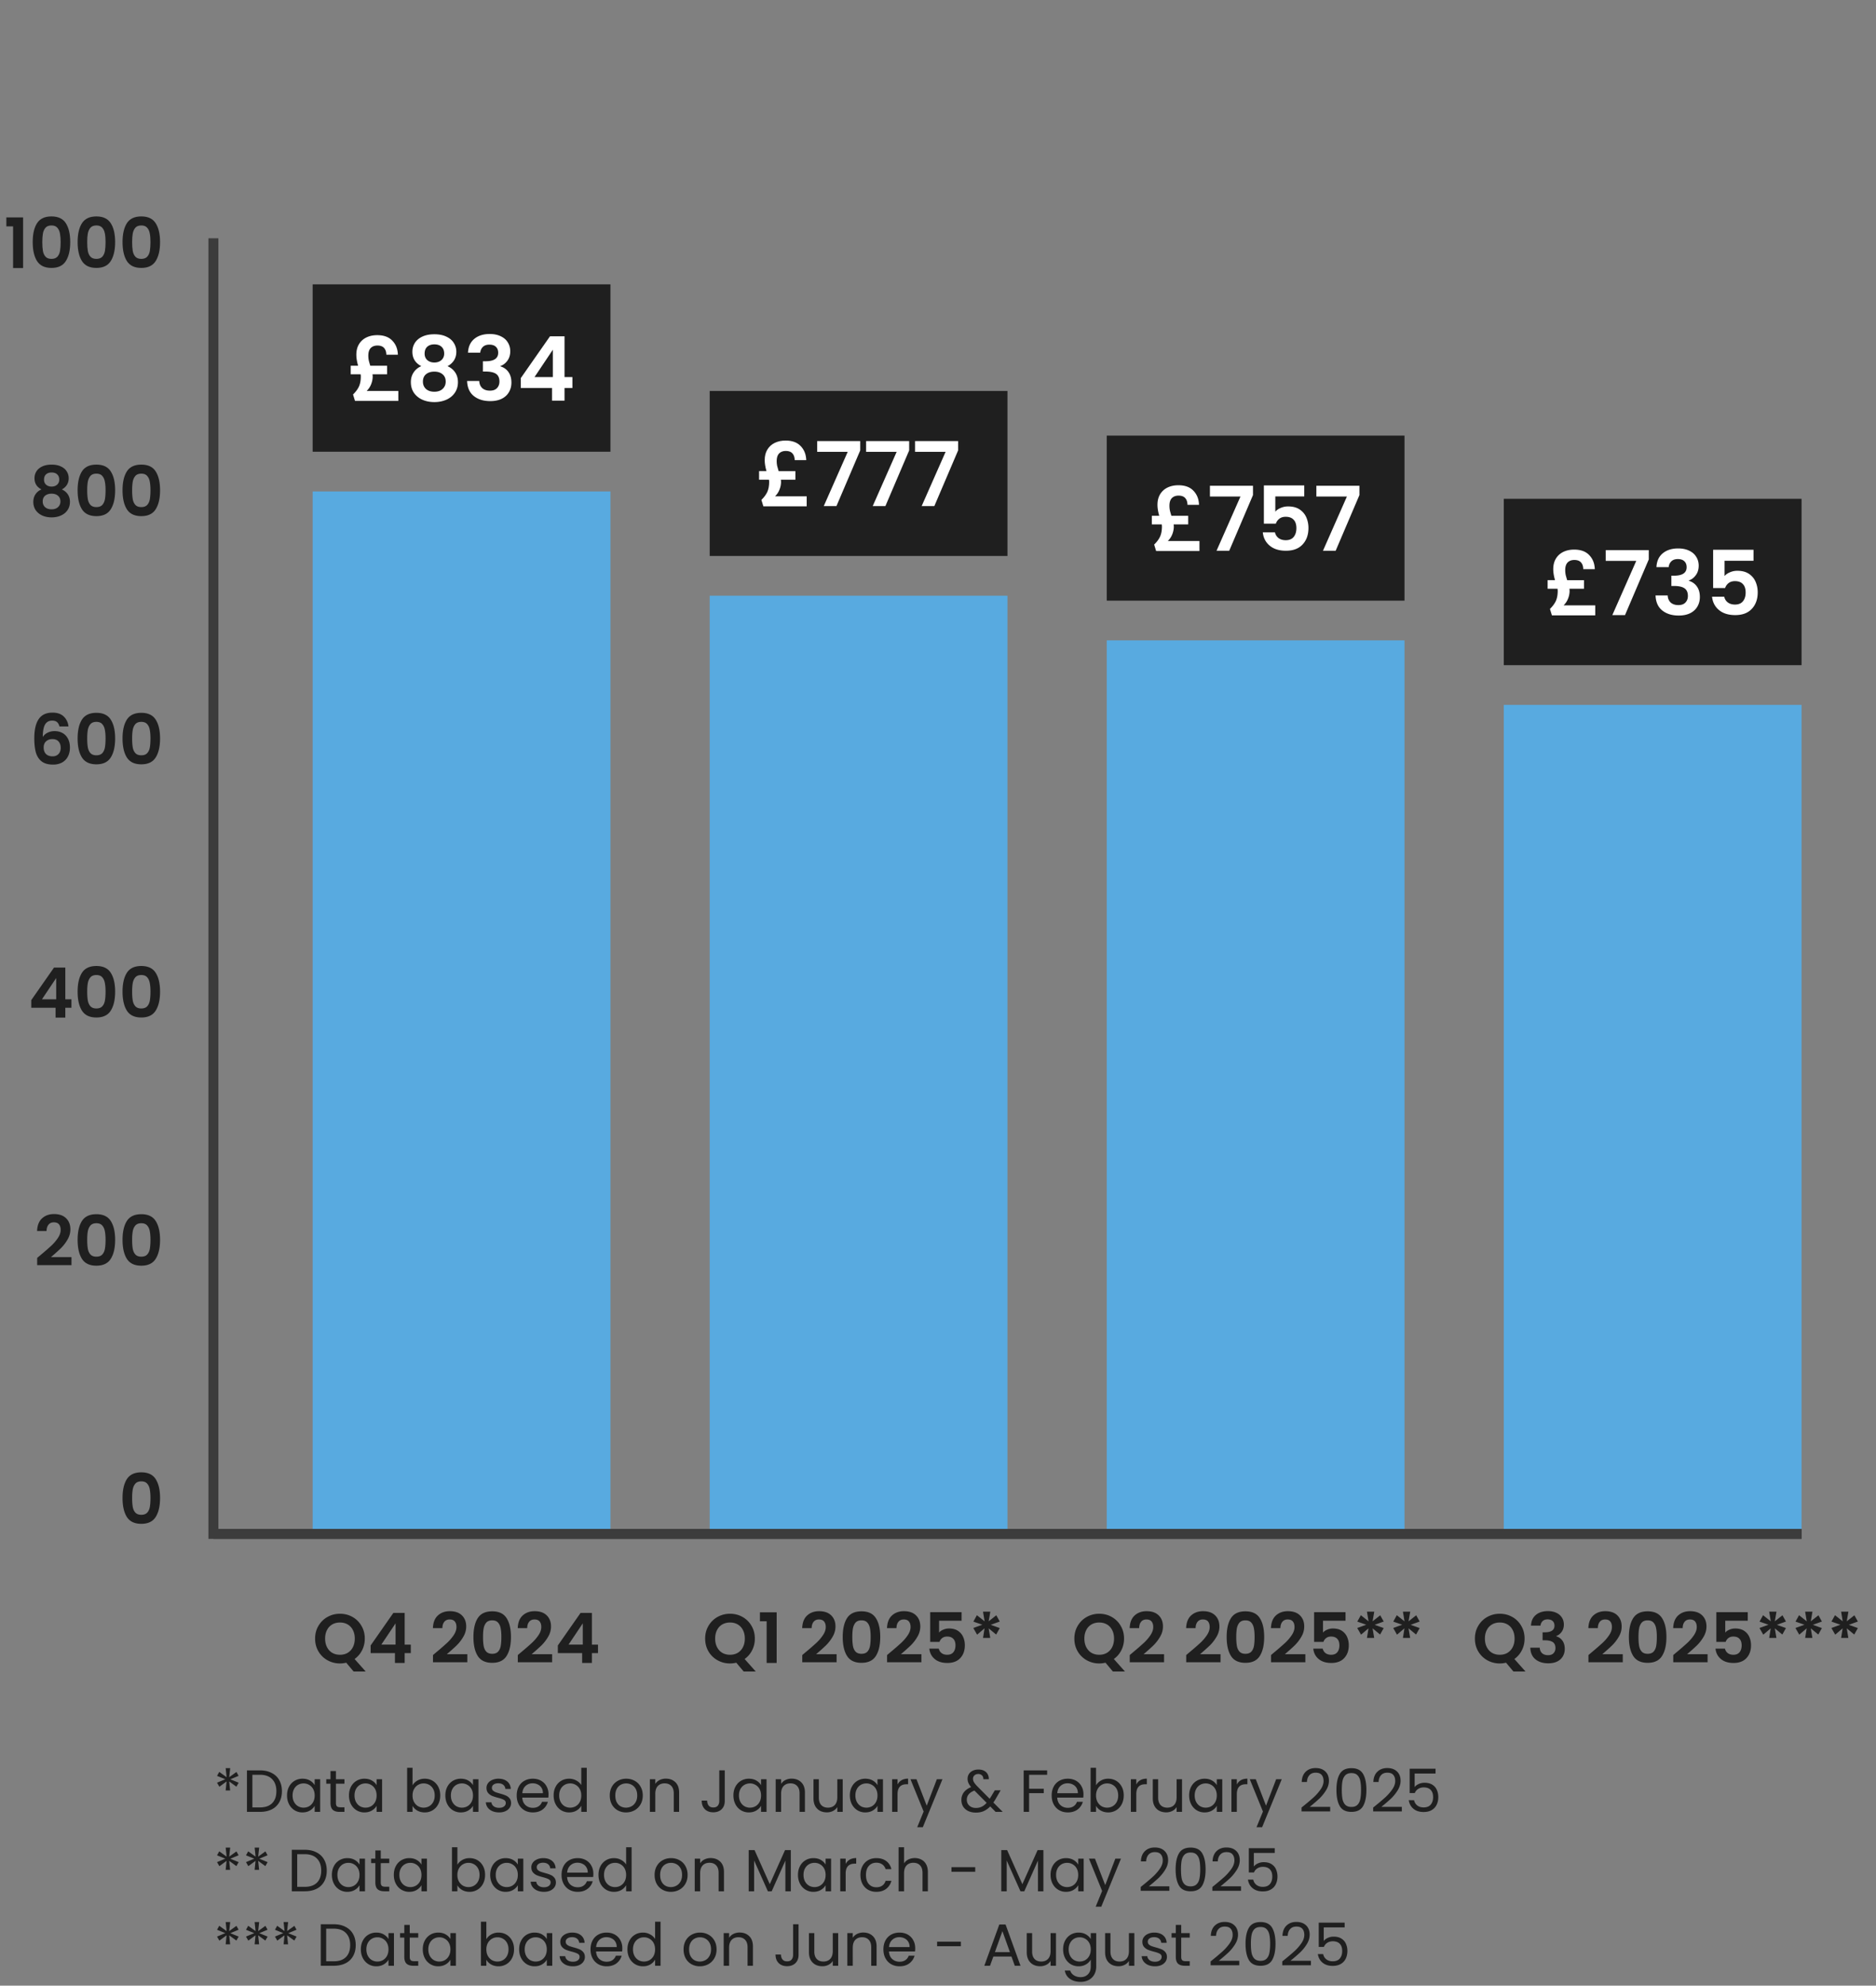
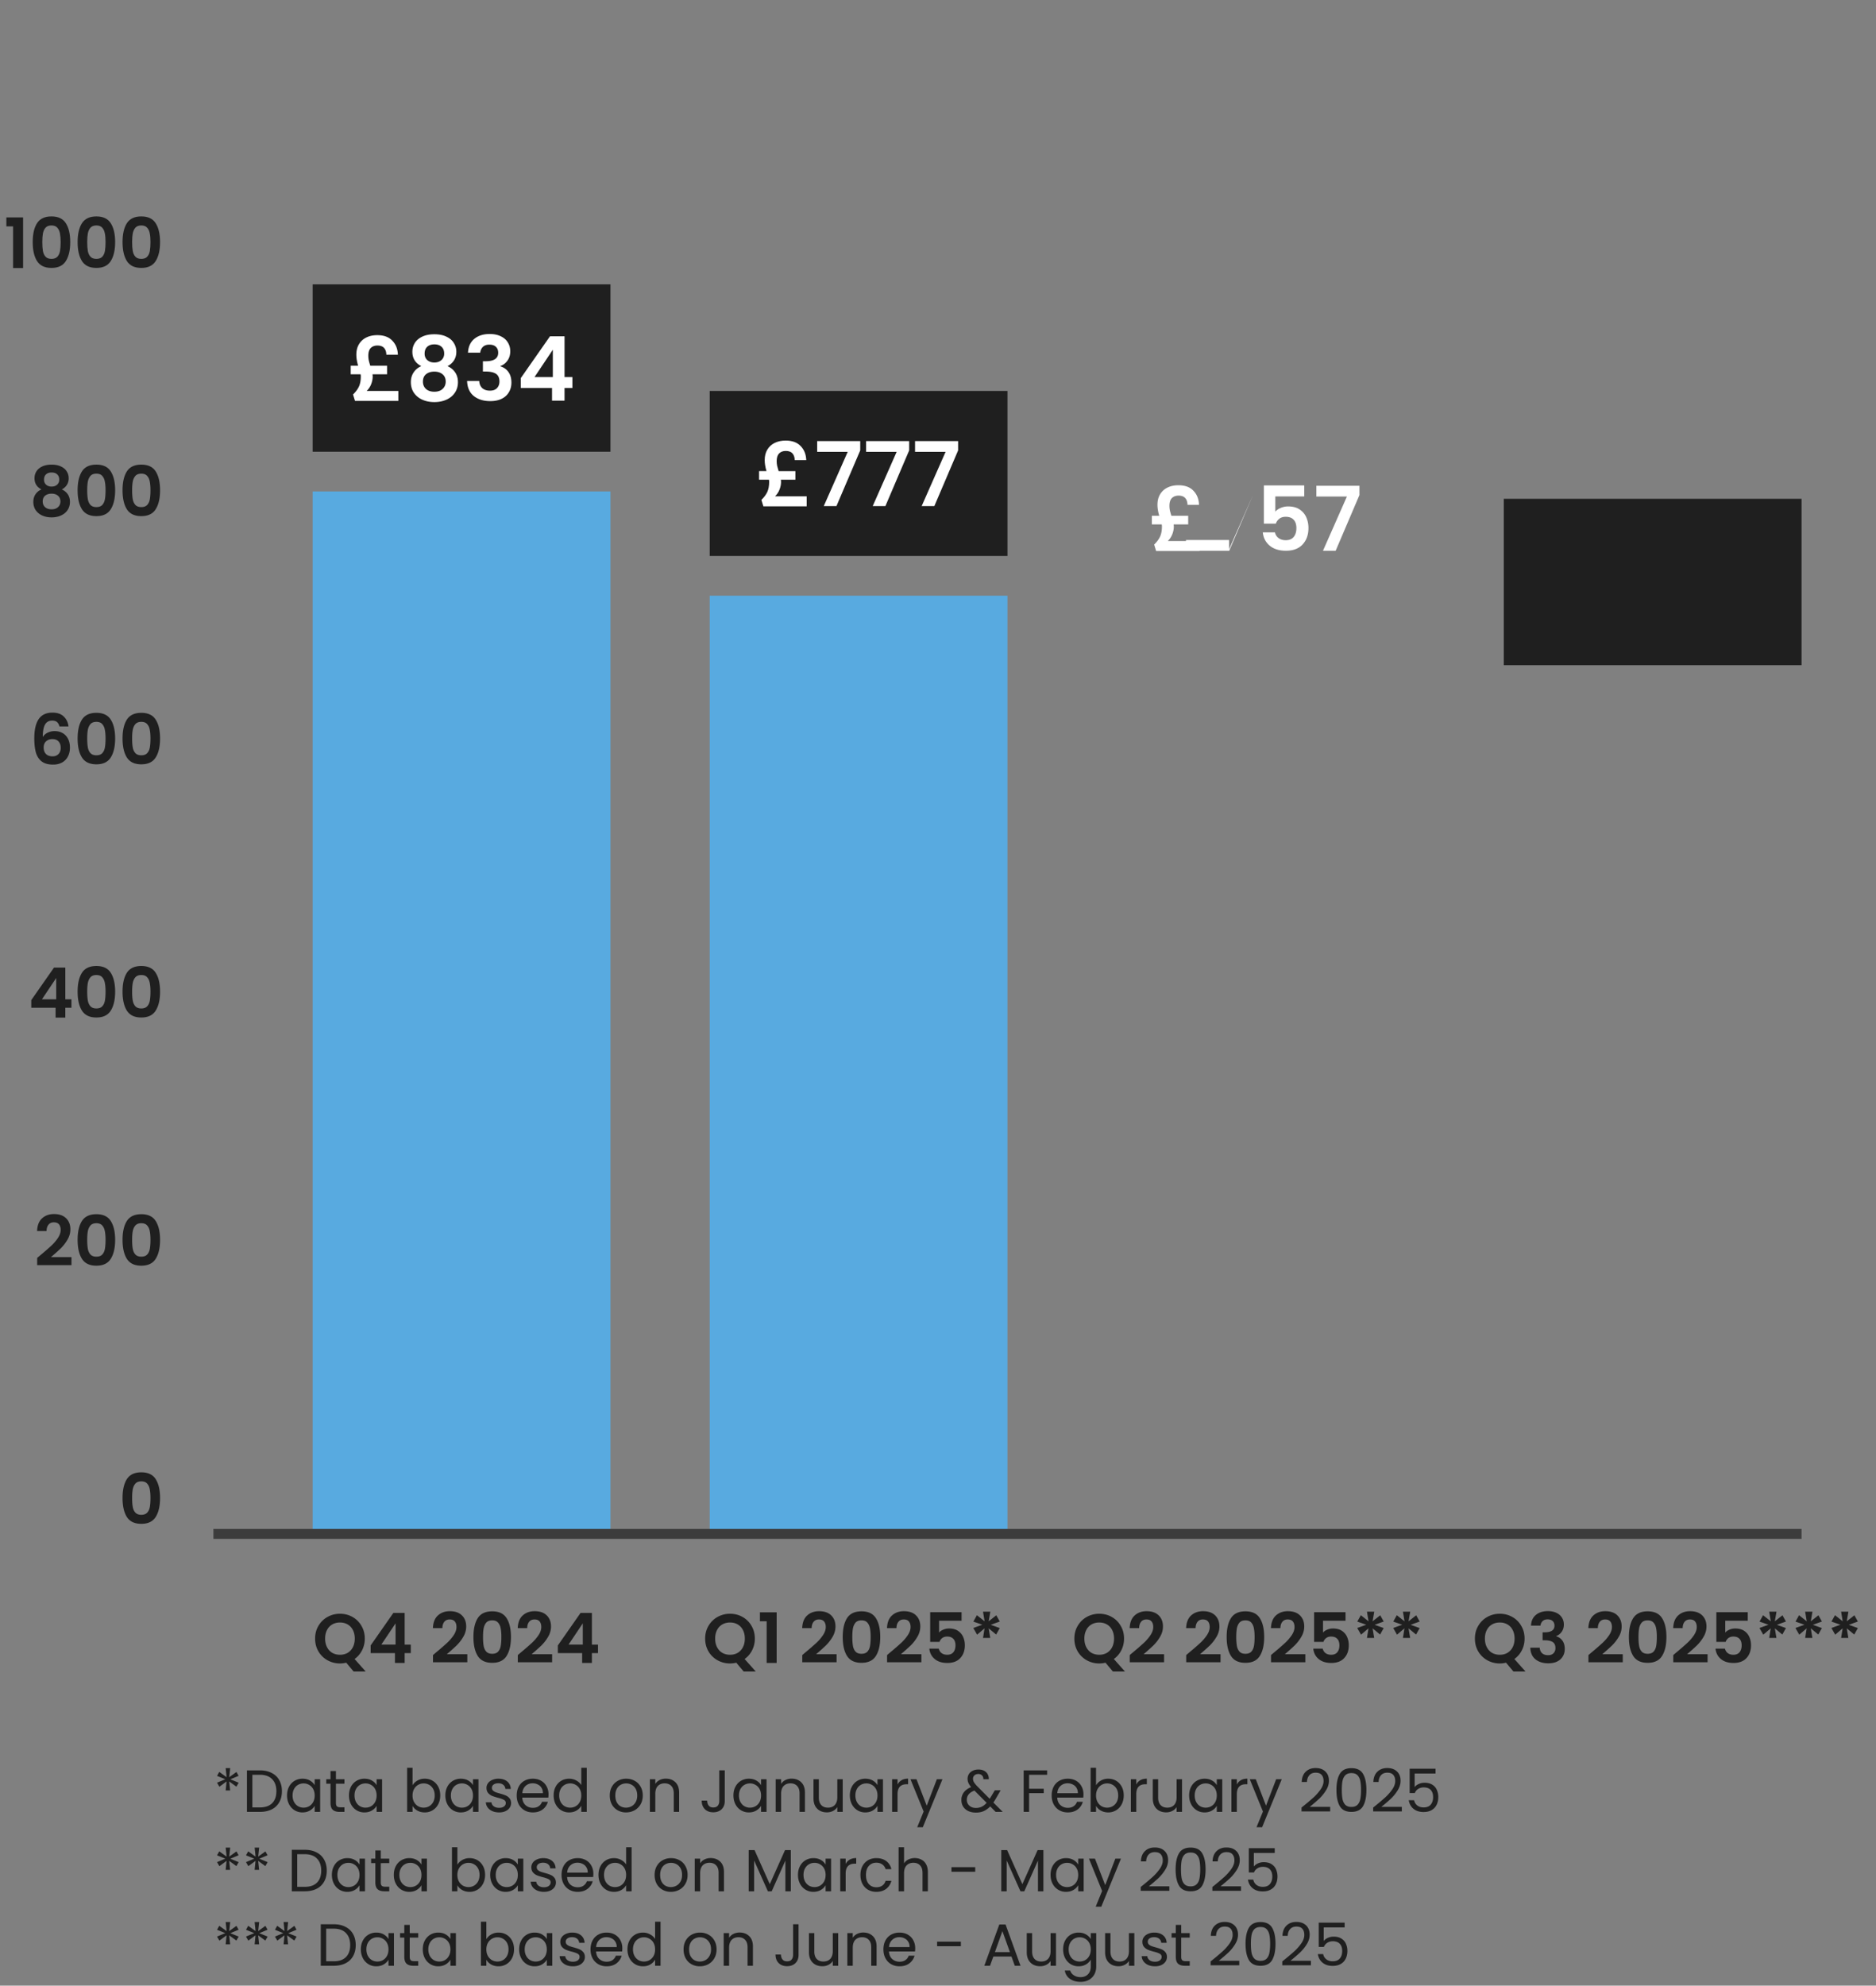
<svg xmlns="http://www.w3.org/2000/svg" width="378" height="400" fill="none">
  <rect width="100%" height="100%" fill="#808080" stroke="none" />
  <path fill="#1F1F1F" d="M63 57.284h60V91H63z" />
  <path fill="#fff" d="M80.26 78.75v2.016h-8.73l-.395-1.296c.54-.528.935-1.062 1.188-1.602.252-.552.378-1.236.378-2.052 0-.084-.012-.222-.036-.414h-1.999v-1.728h1.495c-.24-.816-.36-1.554-.36-2.214 0-.816.174-1.518.522-2.106.36-.6.858-1.056 1.494-1.368.636-.312 1.368-.468 2.196-.468 1.331 0 2.346.372 3.041 1.116.709.732 1.08 1.674 1.117 2.826h-2.323c-.011-.576-.162-1.026-.45-1.35-.287-.336-.737-.504-1.35-.504-.564 0-1.014.168-1.35.504-.323.336-.485.852-.485 1.548 0 .312.03.624.09.936.072.3.174.66.306 1.08h3.384v1.728h-2.934c.023.192.035.336.035.432 0 .516-.101 1.032-.305 1.548-.192.504-.493.96-.9 1.368h6.371ZM84.892 73.764c-1.2-.624-1.8-1.59-1.8-2.898 0-.648.162-1.236.486-1.764.336-.54.834-.966 1.494-1.278.672-.324 1.488-.486 2.448-.486s1.77.162 2.43.486c.672.312 1.17.738 1.494 1.278.336.528.504 1.116.504 1.764 0 .66-.162 1.242-.486 1.746a3.344 3.344 0 0 1-1.296 1.152c.66.288 1.176.708 1.548 1.26.372.552.558 1.206.558 1.962 0 .816-.21 1.53-.63 2.142-.408.6-.972 1.062-1.692 1.386-.72.324-1.53.486-2.43.486-.9 0-1.71-.162-2.43-.486a4.1 4.1 0 0 1-1.692-1.386c-.408-.612-.612-1.326-.612-2.142 0-.756.186-1.41.558-1.962a3.353 3.353 0 0 1 1.548-1.26Zm4.608-2.538c0-.588-.18-1.044-.54-1.368-.348-.324-.828-.486-1.44-.486-.6 0-1.08.162-1.44.486-.348.324-.522.786-.522 1.386 0 .54.18.972.54 1.296.372.324.846.486 1.422.486s1.05-.162 1.422-.486c.372-.336.558-.774.558-1.314Zm-1.98 3.636c-.684 0-1.242.174-1.674.522-.42.348-.63.846-.63 1.494 0 .6.204 1.092.612 1.476.42.372.984.558 1.692.558s1.266-.192 1.674-.576c.408-.384.612-.87.612-1.458 0-.636-.21-1.128-.63-1.476-.42-.36-.972-.54-1.656-.54ZM94.298 71.046c.06-1.2.48-2.124 1.26-2.772.792-.66 1.83-.99 3.114-.99.876 0 1.626.156 2.25.468.624.3 1.092.714 1.404 1.242.324.516.486 1.104.486 1.764 0 .756-.198 1.398-.594 1.926-.384.516-.846.864-1.386 1.044v.072c.696.216 1.236.6 1.62 1.152.396.552.594 1.26.594 2.124 0 .72-.168 1.362-.504 1.926-.324.564-.81 1.008-1.458 1.332-.636.312-1.404.468-2.304.468-1.356 0-2.46-.342-3.312-1.026-.852-.684-1.302-1.692-1.35-3.024h2.448c.024.588.222 1.062.594 1.422.384.348.906.522 1.566.522.612 0 1.08-.168 1.404-.504.336-.348.504-.792.504-1.332 0-.72-.228-1.236-.684-1.548-.456-.312-1.164-.468-2.124-.468h-.522v-2.07h.522c1.704 0 2.556-.57 2.556-1.71 0-.516-.156-.918-.468-1.206-.3-.288-.738-.432-1.314-.432-.564 0-1.002.156-1.314.468-.3.3-.474.684-.522 1.152h-2.466ZM104.93 78.156v-1.98l5.886-8.424h2.934v8.208h1.584v2.196h-1.584v2.556h-2.52v-2.556h-6.3Zm6.462-7.704-3.69 5.508h3.69v-5.508Z" />
  <path fill="#58AAE0" d="M123 308H63V99h60v209Z" />
  <path fill="#1F1F1F" d="M143 78.752h60V112h-60z" />
  <path fill="#fff" d="M162.542 99.984V102h-8.73l-.396-1.296c.54-.528.936-1.062 1.188-1.602.252-.552.378-1.236.378-2.052 0-.084-.012-.222-.036-.414h-1.998v-1.728h1.494c-.24-.816-.36-1.554-.36-2.214 0-.816.174-1.518.522-2.106.36-.6.858-1.056 1.494-1.368.636-.312 1.368-.468 2.196-.468 1.332 0 2.346.372 3.042 1.116.708.732 1.08 1.674 1.116 2.826h-2.322c-.012-.576-.162-1.026-.45-1.35-.288-.336-.738-.504-1.35-.504-.564 0-1.014.168-1.35.504-.324.336-.486.852-.486 1.548 0 .312.03.624.09.936.072.3.174.66.306 1.08h3.384v1.728h-2.934c.024.192.036.336.036.432 0 .516-.102 1.032-.306 1.548-.192.504-.492.96-.9 1.368h6.372ZM173.329 90.732l-4.788 11.214h-2.556l4.824-10.926h-6.156v-2.16h8.676v1.872ZM183.191 90.732l-4.788 11.214h-2.556l4.824-10.926h-6.156v-2.16h8.676v1.872ZM193.052 90.732l-4.788 11.214h-2.556l4.824-10.926h-6.156v-2.16h8.676v1.872Z" />
  <path fill="#58AAE0" d="M203 308h-60V120h60v188Z" />
-   <path fill="#1F1F1F" d="M223 87.752h60V121h-60z" />
-   <path fill="#fff" d="M241.681 108.984V111h-8.73l-.396-1.296c.54-.528.936-1.062 1.188-1.602.252-.552.378-1.236.378-2.052 0-.084-.012-.222-.036-.414h-1.998v-1.728h1.494c-.24-.816-.36-1.554-.36-2.214 0-.816.174-1.518.522-2.106.36-.6.858-1.056 1.494-1.368.636-.312 1.368-.468 2.196-.468 1.332 0 2.346.372 3.042 1.116.708.732 1.08 1.674 1.116 2.826h-2.322c-.012-.576-.162-1.026-.45-1.35-.288-.336-.738-.504-1.35-.504-.564 0-1.014.168-1.35.504-.324.336-.486.852-.486 1.548 0 .312.03.624.09.936.072.3.174.66.306 1.08h3.384v1.728h-2.934c.024.192.036.336.036.432 0 .516-.102 1.032-.306 1.548-.192.504-.492.96-.9 1.368h6.372ZM252.468 99.732l-4.788 11.214h-2.556l4.824-10.926h-6.156v-2.16h8.676v1.872ZM262.798 100.002h-5.832v3.078c.252-.312.612-.564 1.08-.756a3.698 3.698 0 0 1 1.494-.306c.96 0 1.746.21 2.358.63.612.42 1.056.96 1.332 1.62.276.648.414 1.344.414 2.088 0 1.38-.396 2.49-1.188 3.33-.78.84-1.896 1.26-3.348 1.26-1.368 0-2.46-.342-3.276-1.026-.816-.684-1.278-1.578-1.386-2.682h2.448c.108.48.348.864.72 1.152.384.288.87.432 1.458.432.708 0 1.242-.222 1.602-.666.36-.444.54-1.032.54-1.764 0-.744-.186-1.308-.558-1.692-.36-.396-.894-.594-1.602-.594-.504 0-.924.126-1.26.378a2.062 2.062 0 0 0-.72 1.008h-2.412v-7.704h8.136v2.214ZM273.914 99.732l-4.788 11.214h-2.556l4.824-10.926h-6.156v-2.16h8.676v1.872Z" />
-   <path fill="#58AAE0" d="M283 308h-60V129h60v179Z" />
+   <path fill="#fff" d="M241.681 108.984V111h-8.73l-.396-1.296c.54-.528.936-1.062 1.188-1.602.252-.552.378-1.236.378-2.052 0-.084-.012-.222-.036-.414h-1.998v-1.728h1.494c-.24-.816-.36-1.554-.36-2.214 0-.816.174-1.518.522-2.106.36-.6.858-1.056 1.494-1.368.636-.312 1.368-.468 2.196-.468 1.332 0 2.346.372 3.042 1.116.708.732 1.08 1.674 1.116 2.826h-2.322c-.012-.576-.162-1.026-.45-1.35-.288-.336-.738-.504-1.35-.504-.564 0-1.014.168-1.35.504-.324.336-.486.852-.486 1.548 0 .312.03.624.09.936.072.3.174.66.306 1.08h3.384v1.728h-2.934c.024.192.036.336.036.432 0 .516-.102 1.032-.306 1.548-.192.504-.492.96-.9 1.368h6.372ZM252.468 99.732l-4.788 11.214h-2.556h-6.156v-2.16h8.676v1.872ZM262.798 100.002h-5.832v3.078c.252-.312.612-.564 1.08-.756a3.698 3.698 0 0 1 1.494-.306c.96 0 1.746.21 2.358.63.612.42 1.056.96 1.332 1.62.276.648.414 1.344.414 2.088 0 1.38-.396 2.49-1.188 3.33-.78.84-1.896 1.26-3.348 1.26-1.368 0-2.46-.342-3.276-1.026-.816-.684-1.278-1.578-1.386-2.682h2.448c.108.48.348.864.72 1.152.384.288.87.432 1.458.432.708 0 1.242-.222 1.602-.666.36-.444.54-1.032.54-1.764 0-.744-.186-1.308-.558-1.692-.36-.396-.894-.594-1.602-.594-.504 0-.924.126-1.26.378a2.062 2.062 0 0 0-.72 1.008h-2.412v-7.704h8.136v2.214ZM273.914 99.732l-4.788 11.214h-2.556l4.824-10.926h-6.156v-2.16h8.676v1.872Z" />
  <path fill="#1F1F1F" d="M303 100.482h60V134h-60z" />
-   <path fill="#fff" d="M321.428 121.948v2.016h-8.73l-.396-1.296c.54-.528.936-1.062 1.188-1.602.252-.552.378-1.236.378-2.052 0-.084-.012-.222-.036-.414h-1.998v-1.728h1.494c-.24-.816-.36-1.554-.36-2.214 0-.816.174-1.518.522-2.106.36-.6.858-1.056 1.494-1.368.636-.312 1.368-.468 2.196-.468 1.332 0 2.346.372 3.042 1.116.708.732 1.08 1.674 1.116 2.826h-2.322c-.012-.576-.162-1.026-.45-1.35-.288-.336-.738-.504-1.35-.504-.564 0-1.014.168-1.35.504-.324.336-.486.852-.486 1.548 0 .312.03.624.09.936.072.3.174.66.306 1.08h3.384v1.728h-2.934c.024.192.036.336.036.432 0 .516-.102 1.032-.306 1.548-.192.504-.492.96-.9 1.368h6.372ZM332.216 112.696l-4.788 11.214h-2.556l4.824-10.926h-6.156v-2.16h8.676v1.872ZM333.761 114.244c.06-1.2.48-2.124 1.26-2.772.792-.66 1.83-.99 3.114-.99.876 0 1.626.156 2.25.468.624.3 1.092.714 1.404 1.242.324.516.486 1.104.486 1.764 0 .756-.198 1.398-.594 1.926-.384.516-.846.864-1.386 1.044v.072c.696.216 1.236.6 1.62 1.152.396.552.594 1.26.594 2.124 0 .72-.168 1.362-.504 1.926-.324.564-.81 1.008-1.458 1.332-.636.312-1.404.468-2.304.468-1.356 0-2.46-.342-3.312-1.026-.852-.684-1.302-1.692-1.35-3.024h2.448c.024.588.222 1.062.594 1.422.384.348.906.522 1.566.522.612 0 1.08-.168 1.404-.504.336-.348.504-.792.504-1.332 0-.72-.228-1.236-.684-1.548-.456-.312-1.164-.468-2.124-.468h-.522v-2.07h.522c1.704 0 2.556-.57 2.556-1.71 0-.516-.156-.918-.468-1.206-.3-.288-.738-.432-1.314-.432-.564 0-1.002.156-1.314.468-.3.3-.474.684-.522 1.152h-2.466ZM353.32 112.966h-5.832v3.078c.252-.312.612-.564 1.08-.756a3.698 3.698 0 0 1 1.494-.306c.96 0 1.746.21 2.358.63.612.42 1.056.96 1.332 1.62.276.648.414 1.344.414 2.088 0 1.38-.396 2.49-1.188 3.33-.78.84-1.896 1.26-3.348 1.26-1.368 0-2.46-.342-3.276-1.026-.816-.684-1.278-1.578-1.386-2.682h2.448c.108.48.348.864.72 1.152.384.288.87.432 1.458.432.708 0 1.242-.222 1.602-.666.36-.444.54-1.032.54-1.764 0-.744-.186-1.308-.558-1.692-.36-.396-.894-.594-1.602-.594-.504 0-.924.126-1.26.378a2.062 2.062 0 0 0-.72 1.008h-2.412v-7.704h8.136v2.214Z" />
-   <path fill="#58AAE0" d="M363 308h-60V142h60v166Z" />
  <path fill="#1F1F1F" d="M1.28 45.6v-1.806h3.373V54H2.637v-8.4H1.28ZM6.59 48.764c0-1.615.289-2.88.868-3.794.588-.915 1.558-1.372 2.912-1.372 1.353 0 2.319.457 2.898 1.372.588.915.882 2.18.882 3.794 0 1.624-.294 2.898-.882 3.822-.58.924-1.545 1.386-2.898 1.386-1.354 0-2.324-.462-2.912-1.386-.58-.924-.868-2.198-.868-3.822Zm5.628 0c0-.69-.047-1.27-.14-1.736-.084-.476-.262-.863-.532-1.162-.262-.299-.654-.448-1.176-.448-.523 0-.92.15-1.19.448-.262.299-.44.686-.532 1.162-.084.467-.126 1.045-.126 1.736 0 .71.042 1.307.126 1.792.084.476.26.863.532 1.162.27.29.667.434 1.19.434.522 0 .919-.145 1.19-.434.27-.299.448-.686.532-1.162.084-.485.126-1.083.126-1.792ZM15.64 48.764c0-1.615.29-2.88.868-3.794.588-.915 1.559-1.372 2.912-1.372 1.354 0 2.32.457 2.898 1.372.588.915.882 2.18.882 3.794 0 1.624-.294 2.898-.882 3.822-.578.924-1.544 1.386-2.898 1.386-1.353 0-2.324-.462-2.912-1.386-.578-.924-.868-2.198-.868-3.822Zm5.628 0c0-.69-.046-1.27-.14-1.736-.084-.476-.261-.863-.532-1.162-.261-.299-.653-.448-1.176-.448-.522 0-.919.15-1.19.448-.261.299-.438.686-.532 1.162-.084.467-.126 1.045-.126 1.736 0 .71.042 1.307.126 1.792.084.476.262.863.532 1.162.271.29.668.434 1.19.434.523 0 .92-.145 1.19-.434.271-.299.448-.686.532-1.162.084-.485.126-1.083.126-1.792ZM24.691 48.764c0-1.615.29-2.88.868-3.794.588-.915 1.559-1.372 2.912-1.372 1.354 0 2.32.457 2.898 1.372.588.915.882 2.18.882 3.794 0 1.624-.294 2.898-.882 3.822-.578.924-1.544 1.386-2.898 1.386-1.353 0-2.324-.462-2.912-1.386-.579-.924-.868-2.198-.868-3.822Zm5.628 0c0-.69-.046-1.27-.14-1.736-.084-.476-.261-.863-.532-1.162-.261-.299-.653-.448-1.176-.448-.523 0-.92.15-1.19.448-.261.299-.438.686-.532 1.162-.084.467-.126 1.045-.126 1.736 0 .71.042 1.307.126 1.792.084.476.262.863.532 1.162.27.29.668.434 1.19.434.523 0 .92-.145 1.19-.434.27-.299.448-.686.532-1.162.084-.485.126-1.083.126-1.792Z" />
-   <path stroke="#3C3C3C" stroke-width="2" d="M43 309V48M42 309h321" />
  <path fill="#1F1F1F" d="M8.352 98.596c-.933-.485-1.4-1.237-1.4-2.254 0-.504.126-.961.378-1.372.262-.42.649-.751 1.162-.994.523-.252 1.158-.378 1.904-.378.747 0 1.377.126 1.89.378.523.243.91.574 1.162.994.262.41.392.868.392 1.372 0 .513-.126.966-.378 1.358a2.6 2.6 0 0 1-1.008.896c.514.224.915.55 1.204.98.29.429.434.938.434 1.526 0 .635-.163 1.19-.49 1.666-.317.467-.756.826-1.316 1.078-.56.252-1.19.378-1.89.378s-1.33-.126-1.89-.378a3.186 3.186 0 0 1-1.316-1.078c-.317-.476-.476-1.031-.476-1.666 0-.588.145-1.097.434-1.526.29-.439.691-.765 1.204-.98Zm3.584-1.974c0-.457-.14-.812-.42-1.064-.27-.252-.644-.378-1.12-.378-.466 0-.84.126-1.12.378-.27.252-.406.611-.406 1.078 0 .42.14.756.42 1.008.29.252.658.378 1.106.378.448 0 .817-.126 1.106-.378.29-.261.434-.602.434-1.022Zm-1.54 2.828c-.532 0-.966.135-1.302.406-.326.271-.49.658-.49 1.162 0 .467.159.849.476 1.148.327.289.766.434 1.316.434.551 0 .985-.149 1.302-.448.318-.299.476-.677.476-1.134 0-.495-.163-.877-.49-1.148-.326-.28-.756-.42-1.288-.42ZM15.64 98.764c0-1.615.29-2.88.868-3.794.588-.915 1.56-1.372 2.912-1.372 1.354 0 2.32.457 2.898 1.372.588.915.882 2.18.882 3.794 0 1.624-.294 2.898-.882 3.822-.578.924-1.544 1.386-2.898 1.386-1.353 0-2.324-.462-2.912-1.386-.578-.924-.868-2.198-.868-3.822Zm5.628 0c0-.69-.046-1.27-.14-1.736-.084-.476-.26-.863-.532-1.162-.26-.299-.653-.448-1.176-.448-.522 0-.919.15-1.19.448-.26.299-.438.686-.532 1.162-.084.467-.126 1.045-.126 1.736 0 .71.042 1.307.126 1.792.084.476.262.863.532 1.162.271.289.668.434 1.19.434.523 0 .92-.145 1.19-.434.271-.299.448-.686.532-1.162.084-.485.126-1.083.126-1.792ZM24.691 98.764c0-1.615.29-2.88.868-3.794.588-.915 1.559-1.372 2.912-1.372 1.354 0 2.32.457 2.898 1.372.588.915.882 2.18.882 3.794 0 1.624-.294 2.898-.882 3.822-.578.924-1.544 1.386-2.898 1.386-1.353 0-2.324-.462-2.912-1.386-.579-.924-.868-2.198-.868-3.822Zm5.628 0c0-.69-.046-1.27-.14-1.736-.084-.476-.261-.863-.532-1.162-.261-.299-.653-.448-1.176-.448-.523 0-.92.15-1.19.448-.261.299-.438.686-.532 1.162-.084.467-.126 1.045-.126 1.736 0 .71.042 1.307.126 1.792.084.476.262.863.532 1.162.27.289.668.434 1.19.434.523 0 .92-.145 1.19-.434.27-.299.448-.686.532-1.162.084-.485.126-1.083.126-1.792ZM6.3 203.012v-1.54l4.579-6.552h2.282v6.384h1.232v1.708H13.16V205H11.2v-1.988H6.3Zm5.026-5.992-2.87 4.284h2.87v-4.284ZM15.64 199.764c0-1.615.29-2.879.868-3.794.588-.915 1.56-1.372 2.912-1.372 1.354 0 2.32.457 2.898 1.372.588.915.882 2.179.882 3.794 0 1.624-.294 2.898-.882 3.822-.578.924-1.544 1.386-2.898 1.386-1.353 0-2.324-.462-2.912-1.386-.578-.924-.868-2.198-.868-3.822Zm5.628 0c0-.691-.046-1.269-.14-1.736-.084-.476-.26-.863-.532-1.162-.26-.299-.653-.448-1.176-.448-.522 0-.919.149-1.19.448-.26.299-.438.686-.532 1.162-.084.467-.126 1.045-.126 1.736 0 .709.042 1.307.126 1.792.084.476.262.863.532 1.162.271.289.668.434 1.19.434.523 0 .92-.145 1.19-.434.271-.299.448-.686.532-1.162.084-.485.126-1.083.126-1.792ZM24.691 199.764c0-1.615.29-2.879.868-3.794.588-.915 1.559-1.372 2.912-1.372 1.354 0 2.32.457 2.898 1.372.588.915.882 2.179.882 3.794 0 1.624-.294 2.898-.882 3.822-.578.924-1.544 1.386-2.898 1.386-1.353 0-2.324-.462-2.912-1.386-.579-.924-.868-2.198-.868-3.822Zm5.628 0c0-.691-.046-1.269-.14-1.736-.084-.476-.261-.863-.532-1.162-.261-.299-.653-.448-1.176-.448-.523 0-.92.149-1.19.448-.261.299-.438.686-.532 1.162-.084.467-.126 1.045-.126 1.736 0 .709.042 1.307.126 1.792.084.476.262.863.532 1.162.27.289.668.434 1.19.434.523 0 .92-.145 1.19-.434.27-.299.448-.686.532-1.162.084-.485.126-1.083.126-1.792ZM11.977 146.342c-.093-.392-.256-.686-.49-.882-.224-.196-.55-.294-.98-.294-.644 0-1.12.261-1.428.784-.298.513-.452 1.353-.462 2.52a2.23 2.23 0 0 1 .98-.868c.43-.215.896-.322 1.4-.322.607 0 1.144.131 1.61.392.467.261.831.644 1.092 1.148.262.495.392 1.092.392 1.792 0 .663-.135 1.255-.406 1.778a2.833 2.833 0 0 1-1.162 1.204c-.513.289-1.124.434-1.834.434-.97 0-1.736-.215-2.296-.644-.55-.429-.938-1.027-1.162-1.792-.214-.775-.322-1.727-.322-2.856 0-1.708.294-2.996.882-3.864.588-.877 1.517-1.316 2.786-1.316.98 0 1.741.266 2.282.798.542.532.854 1.195.938 1.988h-1.82Zm-1.428 2.548c-.494 0-.91.145-1.246.434-.336.289-.504.709-.504 1.26s.154.985.462 1.302c.318.317.761.476 1.33.476.504 0 .901-.154 1.19-.462.299-.308.448-.723.448-1.246 0-.541-.144-.971-.434-1.288-.28-.317-.695-.476-1.246-.476ZM15.64 148.764c0-1.615.29-2.879.868-3.794.588-.915 1.56-1.372 2.912-1.372 1.354 0 2.32.457 2.898 1.372.588.915.882 2.179.882 3.794 0 1.624-.294 2.898-.882 3.822-.578.924-1.544 1.386-2.898 1.386-1.353 0-2.324-.462-2.912-1.386-.578-.924-.868-2.198-.868-3.822Zm5.628 0c0-.691-.046-1.269-.14-1.736-.084-.476-.26-.863-.532-1.162-.26-.299-.653-.448-1.176-.448-.522 0-.919.149-1.19.448-.26.299-.438.686-.532 1.162-.084.467-.126 1.045-.126 1.736 0 .709.042 1.307.126 1.792.084.476.262.863.532 1.162.271.289.668.434 1.19.434.523 0 .92-.145 1.19-.434.271-.299.448-.686.532-1.162.084-.485.126-1.083.126-1.792ZM24.691 148.764c0-1.615.29-2.879.868-3.794.588-.915 1.559-1.372 2.912-1.372 1.354 0 2.32.457 2.898 1.372.588.915.882 2.179.882 3.794 0 1.624-.294 2.898-.882 3.822-.578.924-1.544 1.386-2.898 1.386-1.353 0-2.324-.462-2.912-1.386-.579-.924-.868-2.198-.868-3.822Zm5.628 0c0-.691-.046-1.269-.14-1.736-.084-.476-.261-.863-.532-1.162-.261-.299-.653-.448-1.176-.448-.523 0-.92.149-1.19.448-.261.299-.438.686-.532 1.162-.084.467-.126 1.045-.126 1.736 0 .709.042 1.307.126 1.792.084.476.262.863.532 1.162.27.289.668.434 1.19.434.523 0 .92-.145 1.19-.434.27-.299.448-.686.532-1.162.084-.485.126-1.083.126-1.792ZM8.217 252.788a54.465 54.465 0 0 0 2.142-1.862 8.872 8.872 0 0 0 1.33-1.568c.355-.541.532-1.073.532-1.596 0-.476-.112-.849-.336-1.12-.224-.271-.569-.406-1.036-.406-.466 0-.826.159-1.078.476-.252.308-.382.733-.392 1.274H7.475c.038-1.12.369-1.969.994-2.548.635-.579 1.438-.868 2.408-.868 1.064 0 1.881.285 2.45.854.57.56.854 1.302.854 2.226 0 .728-.196 1.423-.588 2.086a8.426 8.426 0 0 1-1.344 1.736 44.773 44.773 0 0 1-1.974 1.764h4.13v1.624H7.49v-1.456l.728-.616ZM15.64 249.764c0-1.615.29-2.879.868-3.794.588-.915 1.56-1.372 2.912-1.372 1.354 0 2.32.457 2.898 1.372.588.915.882 2.179.882 3.794 0 1.624-.294 2.898-.882 3.822-.578.924-1.544 1.386-2.898 1.386-1.353 0-2.324-.462-2.912-1.386-.578-.924-.868-2.198-.868-3.822Zm5.628 0c0-.691-.046-1.269-.14-1.736-.084-.476-.26-.863-.532-1.162-.26-.299-.653-.448-1.176-.448-.522 0-.919.149-1.19.448-.26.299-.438.686-.532 1.162-.084.467-.126 1.045-.126 1.736 0 .709.042 1.307.126 1.792.084.476.262.863.532 1.162.271.289.668.434 1.19.434.523 0 .92-.145 1.19-.434.271-.299.448-.686.532-1.162.084-.485.126-1.083.126-1.792ZM24.691 249.764c0-1.615.29-2.879.868-3.794.588-.915 1.559-1.372 2.912-1.372 1.354 0 2.32.457 2.898 1.372.588.915.882 2.179.882 3.794 0 1.624-.294 2.898-.882 3.822-.578.924-1.544 1.386-2.898 1.386-1.353 0-2.324-.462-2.912-1.386-.579-.924-.868-2.198-.868-3.822Zm5.628 0c0-.691-.046-1.269-.14-1.736-.084-.476-.261-.863-.532-1.162-.261-.299-.653-.448-1.176-.448-.523 0-.92.149-1.19.448-.261.299-.438.686-.532 1.162-.084.467-.126 1.045-.126 1.736 0 .709.042 1.307.126 1.792.084.476.262.863.532 1.162.27.289.668.434 1.19.434.523 0 .92-.145 1.19-.434.27-.299.448-.686.532-1.162.084-.485.126-1.083.126-1.792ZM24.691 301.764c0-1.615.29-2.879.868-3.794.588-.915 1.559-1.372 2.912-1.372 1.354 0 2.32.457 2.898 1.372.588.915.882 2.179.882 3.794 0 1.624-.294 2.898-.882 3.822-.578.924-1.544 1.386-2.898 1.386-1.353 0-2.324-.462-2.912-1.386-.579-.924-.868-2.198-.868-3.822Zm5.628 0c0-.691-.046-1.269-.14-1.736-.084-.476-.261-.863-.532-1.162-.261-.299-.653-.448-1.176-.448-.523 0-.92.149-1.19.448-.261.299-.438.686-.532 1.162-.084.467-.126 1.045-.126 1.736 0 .709.042 1.307.126 1.792.084.476.262.863.532 1.162.27.289.668.434 1.19.434.523 0 .92-.145 1.19-.434.27-.299.448-.686.532-1.162.084-.485.126-1.083.126-1.792Z" />
  <path stroke="#3C3C3C" stroke-width="2" d="M43 309h320" />
  <path fill="#1F1F1F" d="m71.248 336.722-1.484-1.778c-.41.103-.83.154-1.26.154a5.067 5.067 0 0 1-2.52-.644 4.821 4.821 0 0 1-1.82-1.778c-.448-.765-.672-1.629-.672-2.59 0-.952.224-1.806.672-2.562a4.793 4.793 0 0 1 1.82-1.792 5.067 5.067 0 0 1 2.52-.644c.924 0 1.764.215 2.52.644a4.691 4.691 0 0 1 1.806 1.792c.448.756.672 1.61.672 2.562 0 .868-.187 1.661-.56 2.38a4.738 4.738 0 0 1-1.498 1.736l2.24 2.52h-2.436Zm-5.74-6.636c0 .653.126 1.227.378 1.722.252.495.602.877 1.05 1.148.457.261.98.392 1.568.392.588 0 1.106-.131 1.554-.392a2.782 2.782 0 0 0 1.05-1.148c.252-.495.378-1.069.378-1.722s-.126-1.223-.378-1.708a2.685 2.685 0 0 0-1.05-1.134c-.448-.261-.966-.392-1.554-.392-.588 0-1.11.131-1.568.392a2.685 2.685 0 0 0-1.05 1.134c-.252.485-.378 1.055-.378 1.708ZM74.68 333.012v-1.54l4.577-6.552h2.282v6.384h1.233v1.708h-1.233V335h-1.96v-1.988h-4.9Zm5.025-5.992-2.87 4.284h2.87v-4.284ZM87.971 332.788a54.491 54.491 0 0 0 2.142-1.862 8.876 8.876 0 0 0 1.33-1.568c.355-.541.532-1.073.532-1.596 0-.476-.112-.849-.336-1.12-.224-.271-.57-.406-1.036-.406-.466 0-.826.159-1.078.476-.252.308-.382.733-.392 1.274H87.23c.038-1.12.369-1.969.994-2.548.635-.579 1.438-.868 2.408-.868 1.064 0 1.88.285 2.45.854.57.56.854 1.302.854 2.226 0 .728-.196 1.423-.588 2.086a8.426 8.426 0 0 1-1.344 1.736 44.773 44.773 0 0 1-1.974 1.764h4.13v1.624h-6.916v-1.456l.728-.616ZM95.394 329.764c0-1.615.29-2.879.868-3.794.588-.915 1.559-1.372 2.912-1.372 1.354 0 2.32.457 2.898 1.372.588.915.882 2.179.882 3.794 0 1.624-.294 2.898-.882 3.822-.578.924-1.544 1.386-2.898 1.386-1.353 0-2.324-.462-2.912-1.386-.578-.924-.868-2.198-.868-3.822Zm5.628 0c0-.691-.046-1.269-.14-1.736-.084-.476-.261-.863-.532-1.162-.261-.299-.653-.448-1.176-.448-.522 0-.919.149-1.19.448-.261.299-.438.686-.532 1.162-.084.467-.126 1.045-.126 1.736 0 .709.042 1.307.126 1.792.084.476.262.863.532 1.162.271.289.668.434 1.19.434.523 0 .92-.145 1.19-.434.271-.299.448-.686.532-1.162.084-.485.126-1.083.126-1.792ZM105.061 332.788a54.491 54.491 0 0 0 2.142-1.862 8.888 8.888 0 0 0 1.33-1.568c.355-.541.532-1.073.532-1.596 0-.476-.112-.849-.336-1.12-.224-.271-.569-.406-1.036-.406-.467 0-.826.159-1.078.476-.252.308-.383.733-.392 1.274h-1.904c.037-1.12.369-1.969.994-2.548.635-.579 1.437-.868 2.408-.868 1.064 0 1.881.285 2.45.854.569.56.854 1.302.854 2.226 0 .728-.196 1.423-.588 2.086a8.426 8.426 0 0 1-1.344 1.736 44.773 44.773 0 0 1-1.974 1.764h4.13v1.624h-6.916v-1.456l.728-.616ZM112.4 333.012v-1.54l4.578-6.552h2.282v6.384h1.232v1.708h-1.232V335h-1.96v-1.988h-4.9Zm5.026-5.992-2.87 4.284h2.87v-4.284ZM149.84 336.722l-1.484-1.778a5.163 5.163 0 0 1-1.26.154 5.065 5.065 0 0 1-2.52-.644 4.816 4.816 0 0 1-1.82-1.778c-.448-.765-.672-1.629-.672-2.59 0-.952.224-1.806.672-2.562a4.788 4.788 0 0 1 1.82-1.792 5.065 5.065 0 0 1 2.52-.644c.924 0 1.764.215 2.52.644a4.697 4.697 0 0 1 1.806 1.792c.448.756.672 1.61.672 2.562a5.09 5.09 0 0 1-.56 2.38 4.744 4.744 0 0 1-1.498 1.736l2.24 2.52h-2.436Zm-5.74-6.636c0 .653.126 1.227.378 1.722.252.495.602.877 1.05 1.148.457.261.98.392 1.568.392.588 0 1.106-.131 1.554-.392a2.782 2.782 0 0 0 1.05-1.148c.252-.495.378-1.069.378-1.722s-.126-1.223-.378-1.708a2.685 2.685 0 0 0-1.05-1.134c-.448-.261-.966-.392-1.554-.392-.588 0-1.111.131-1.568.392a2.685 2.685 0 0 0-1.05 1.134c-.252.485-.378 1.055-.378 1.708ZM153.117 326.6v-1.806h3.374V335h-2.016v-8.4h-1.358ZM162.379 332.788a54.491 54.491 0 0 0 2.142-1.862 8.846 8.846 0 0 0 1.33-1.568c.355-.541.532-1.073.532-1.596 0-.476-.112-.849-.336-1.12-.224-.271-.569-.406-1.036-.406-.466 0-.826.159-1.078.476-.252.308-.382.733-.392 1.274h-1.904c.038-1.12.369-1.969.994-2.548.635-.579 1.438-.868 2.408-.868 1.064 0 1.881.285 2.45.854.57.56.854 1.302.854 2.226 0 .728-.196 1.423-.588 2.086a8.426 8.426 0 0 1-1.344 1.736 44.773 44.773 0 0 1-1.974 1.764h4.13v1.624h-6.916v-1.456l.728-.616ZM169.803 329.764c0-1.615.289-2.879.868-3.794.588-.915 1.558-1.372 2.912-1.372 1.353 0 2.319.457 2.898 1.372.588.915.882 2.179.882 3.794 0 1.624-.294 2.898-.882 3.822-.579.924-1.545 1.386-2.898 1.386-1.354 0-2.324-.462-2.912-1.386-.579-.924-.868-2.198-.868-3.822Zm5.628 0c0-.691-.047-1.269-.14-1.736-.084-.476-.262-.863-.532-1.162-.262-.299-.654-.448-1.176-.448-.523 0-.92.149-1.19.448-.262.299-.439.686-.532 1.162-.084.467-.126 1.045-.126 1.736 0 .709.042 1.307.126 1.792.084.476.261.863.532 1.162.27.289.667.434 1.19.434.522 0 .919-.145 1.19-.434.27-.299.448-.686.532-1.162.084-.485.126-1.083.126-1.792ZM179.469 332.788a54.491 54.491 0 0 0 2.142-1.862 8.846 8.846 0 0 0 1.33-1.568c.355-.541.532-1.073.532-1.596 0-.476-.112-.849-.336-1.12-.224-.271-.569-.406-1.036-.406-.466 0-.826.159-1.078.476-.252.308-.382.733-.392 1.274h-1.904c.038-1.12.369-1.969.994-2.548.635-.579 1.438-.868 2.408-.868 1.064 0 1.881.285 2.45.854.57.56.854 1.302.854 2.226 0 .728-.196 1.423-.588 2.086a8.426 8.426 0 0 1-1.344 1.736 44.773 44.773 0 0 1-1.974 1.764h4.13v1.624h-6.916v-1.456l.728-.616ZM193.752 326.488h-4.536v2.394c.196-.243.476-.439.84-.588a2.873 2.873 0 0 1 1.162-.238c.747 0 1.358.163 1.834.49.476.327.822.747 1.036 1.26.215.504.322 1.045.322 1.624 0 1.073-.308 1.937-.924 2.59-.606.653-1.474.98-2.604.98-1.064 0-1.913-.266-2.548-.798-.634-.532-.994-1.227-1.078-2.086h1.904c.084.373.271.672.56.896.299.224.677.336 1.134.336.551 0 .966-.173 1.246-.518.28-.345.42-.803.42-1.372 0-.579-.144-1.017-.434-1.316-.28-.308-.695-.462-1.246-.462-.392 0-.718.098-.98.294a1.604 1.604 0 0 0-.56.784h-1.876v-5.992h6.328v1.722ZM200.746 325.396l.7 1.26-1.82.658 1.82.658-.728 1.302-1.512-1.246.322 1.932h-1.456l.308-1.932-1.498 1.274-.77-1.344 1.82-.658-1.806-.63.714-1.288 1.554 1.232-.322-1.946h1.47l-.336 1.946 1.54-1.218ZM224.233 336.722l-1.484-1.778c-.41.103-.83.154-1.26.154a5.07 5.07 0 0 1-2.52-.644 4.824 4.824 0 0 1-1.82-1.778c-.448-.765-.672-1.629-.672-2.59 0-.952.224-1.806.672-2.562a4.795 4.795 0 0 1 1.82-1.792 5.07 5.07 0 0 1 2.52-.644c.924 0 1.764.215 2.52.644a4.683 4.683 0 0 1 1.806 1.792c.448.756.672 1.61.672 2.562 0 .868-.186 1.661-.56 2.38a4.735 4.735 0 0 1-1.498 1.736l2.24 2.52h-2.436Zm-5.74-6.636c0 .653.126 1.227.378 1.722.252.495.602.877 1.05 1.148.458.261.98.392 1.568.392.588 0 1.106-.131 1.554-.392a2.782 2.782 0 0 0 1.05-1.148c.252-.495.378-1.069.378-1.722s-.126-1.223-.378-1.708a2.685 2.685 0 0 0-1.05-1.134c-.448-.261-.966-.392-1.554-.392-.588 0-1.11.131-1.568.392a2.685 2.685 0 0 0-1.05 1.134c-.252.485-.378 1.055-.378 1.708ZM228.365 332.788a54.491 54.491 0 0 0 2.142-1.862 8.888 8.888 0 0 0 1.33-1.568c.354-.541.532-1.073.532-1.596 0-.476-.112-.849-.336-1.12-.224-.271-.57-.406-1.036-.406-.467 0-.826.159-1.078.476-.252.308-.383.733-.392 1.274h-1.904c.037-1.12.368-1.969.994-2.548.634-.579 1.437-.868 2.408-.868 1.064 0 1.88.285 2.45.854.569.56.854 1.302.854 2.226 0 .728-.196 1.423-.588 2.086a8.426 8.426 0 0 1-1.344 1.736 44.773 44.773 0 0 1-1.974 1.764h4.13v1.624h-6.916v-1.456l.728-.616ZM239.74 332.788a54.491 54.491 0 0 0 2.142-1.862 8.888 8.888 0 0 0 1.33-1.568c.354-.541.532-1.073.532-1.596 0-.476-.112-.849-.336-1.12-.224-.271-.57-.406-1.036-.406-.467 0-.826.159-1.078.476-.252.308-.383.733-.392 1.274h-1.904c.037-1.12.368-1.969.994-2.548.634-.579 1.437-.868 2.408-.868 1.064 0 1.88.285 2.45.854.569.56.854 1.302.854 2.226 0 .728-.196 1.423-.588 2.086a8.426 8.426 0 0 1-1.344 1.736 44.773 44.773 0 0 1-1.974 1.764h4.13v1.624h-6.916v-1.456l.728-.616ZM247.163 329.764c0-1.615.289-2.879.868-3.794.588-.915 1.559-1.372 2.912-1.372s2.319.457 2.898 1.372c.588.915.882 2.179.882 3.794 0 1.624-.294 2.898-.882 3.822-.579.924-1.545 1.386-2.898 1.386-1.353 0-2.324-.462-2.912-1.386-.579-.924-.868-2.198-.868-3.822Zm5.628 0c0-.691-.047-1.269-.14-1.736-.084-.476-.261-.863-.532-1.162-.261-.299-.653-.448-1.176-.448-.523 0-.919.149-1.19.448-.261.299-.439.686-.532 1.162-.084.467-.126 1.045-.126 1.736 0 .709.042 1.307.126 1.792.084.476.261.863.532 1.162.271.289.667.434 1.19.434.523 0 .919-.145 1.19-.434.271-.299.448-.686.532-1.162.084-.485.126-1.083.126-1.792ZM256.83 332.788a54.491 54.491 0 0 0 2.142-1.862 8.888 8.888 0 0 0 1.33-1.568c.354-.541.532-1.073.532-1.596 0-.476-.112-.849-.336-1.12-.224-.271-.57-.406-1.036-.406-.467 0-.826.159-1.078.476-.252.308-.383.733-.392 1.274h-1.904c.037-1.12.368-1.969.994-2.548.634-.579 1.437-.868 2.408-.868 1.064 0 1.88.285 2.45.854.569.56.854 1.302.854 2.226 0 .728-.196 1.423-.588 2.086a8.426 8.426 0 0 1-1.344 1.736 44.773 44.773 0 0 1-1.974 1.764h4.13v1.624h-6.916v-1.456l.728-.616ZM271.113 326.488h-4.536v2.394c.196-.243.476-.439.84-.588a2.87 2.87 0 0 1 1.162-.238c.746 0 1.358.163 1.834.49.476.327.821.747 1.036 1.26.214.504.322 1.045.322 1.624 0 1.073-.308 1.937-.924 2.59-.607.653-1.475.98-2.604.98-1.064 0-1.914-.266-2.548-.798-.635-.532-.994-1.227-1.078-2.086h1.904c.084.373.27.672.56.896.298.224.676.336 1.134.336.55 0 .966-.173 1.246-.518.28-.345.42-.803.42-1.372 0-.579-.145-1.017-.434-1.316-.28-.308-.696-.462-1.246-.462-.392 0-.719.098-.98.294a1.598 1.598 0 0 0-.56.784h-1.876v-5.992h6.328v1.722ZM278.106 325.396l.701 1.26-1.821.658 1.821.658-.729 1.302-1.512-1.246.323 1.932h-1.457l.308-1.932-1.498 1.274-.769-1.344 1.819-.658-1.806-.63.715-1.288 1.554 1.232-.323-1.946h1.47l-.336 1.946 1.54-1.218ZM285.353 325.396l.7 1.26-1.82.658 1.82.658-.728 1.302-1.512-1.246.322 1.932h-1.456l.308-1.932-1.498 1.274-.77-1.344 1.82-.658-1.806-.63.714-1.288 1.554 1.232-.322-1.946h1.47l-.336 1.946 1.54-1.218ZM304.939 336.722l-1.484-1.778c-.41.103-.83.154-1.26.154a5.07 5.07 0 0 1-2.52-.644 4.824 4.824 0 0 1-1.82-1.778c-.448-.765-.672-1.629-.672-2.59 0-.952.224-1.806.672-2.562a4.795 4.795 0 0 1 1.82-1.792 5.07 5.07 0 0 1 2.52-.644c.924 0 1.764.215 2.52.644a4.683 4.683 0 0 1 1.806 1.792c.448.756.672 1.61.672 2.562 0 .868-.186 1.661-.56 2.38a4.735 4.735 0 0 1-1.498 1.736l2.24 2.52h-2.436Zm-5.74-6.636c0 .653.126 1.227.378 1.722.252.495.602.877 1.05 1.148.458.261.98.392 1.568.392.588 0 1.106-.131 1.554-.392a2.782 2.782 0 0 0 1.05-1.148c.252-.495.378-1.069.378-1.722s-.126-1.223-.378-1.708a2.685 2.685 0 0 0-1.05-1.134c-.448-.261-.966-.392-1.554-.392-.588 0-1.11.131-1.568.392a2.685 2.685 0 0 0-1.05 1.134c-.252.485-.378 1.055-.378 1.708ZM308.483 327.482c.047-.933.373-1.652.98-2.156.616-.513 1.423-.77 2.422-.77.681 0 1.265.121 1.75.364.485.233.849.555 1.092.966.252.401.378.859.378 1.372 0 .588-.154 1.087-.462 1.498-.299.401-.658.672-1.078.812v.056c.541.168.961.467 1.26.896.308.429.462.98.462 1.652 0 .56-.131 1.059-.392 1.498-.252.439-.63.784-1.134 1.036-.495.243-1.092.364-1.792.364-1.055 0-1.913-.266-2.576-.798s-1.013-1.316-1.05-2.352h1.904c.019.457.173.826.462 1.106.299.271.705.406 1.218.406.476 0 .84-.131 1.092-.392.261-.271.392-.616.392-1.036 0-.56-.177-.961-.532-1.204-.355-.243-.905-.364-1.652-.364h-.406v-1.61h.406c1.325 0 1.988-.443 1.988-1.33 0-.401-.121-.714-.364-.938-.233-.224-.574-.336-1.022-.336-.439 0-.779.121-1.022.364a1.43 1.43 0 0 0-.406.896h-1.918ZM320.788 332.788a54.491 54.491 0 0 0 2.142-1.862 8.888 8.888 0 0 0 1.33-1.568c.354-.541.532-1.073.532-1.596 0-.476-.112-.849-.336-1.12-.224-.271-.57-.406-1.036-.406-.467 0-.826.159-1.078.476-.252.308-.383.733-.392 1.274h-1.904c.037-1.12.368-1.969.994-2.548.634-.579 1.437-.868 2.408-.868 1.064 0 1.88.285 2.45.854.569.56.854 1.302.854 2.226 0 .728-.196 1.423-.588 2.086a8.426 8.426 0 0 1-1.344 1.736 44.773 44.773 0 0 1-1.974 1.764h4.13v1.624h-6.916v-1.456l.728-.616ZM328.211 329.764c0-1.615.289-2.879.868-3.794.588-.915 1.558-1.372 2.912-1.372 1.353 0 2.319.457 2.898 1.372.588.915.882 2.179.882 3.794 0 1.624-.294 2.898-.882 3.822-.579.924-1.545 1.386-2.898 1.386-1.354 0-2.324-.462-2.912-1.386-.579-.924-.868-2.198-.868-3.822Zm5.628 0c0-.691-.047-1.269-.14-1.736-.084-.476-.262-.863-.532-1.162-.262-.299-.654-.448-1.176-.448-.523 0-.92.149-1.19.448-.262.299-.439.686-.532 1.162-.084.467-.126 1.045-.126 1.736 0 .709.042 1.307.126 1.792.084.476.261.863.532 1.162.27.289.667.434 1.19.434.522 0 .919-.145 1.19-.434.27-.299.448-.686.532-1.162.084-.485.126-1.083.126-1.792ZM337.878 332.788a54.491 54.491 0 0 0 2.142-1.862 8.888 8.888 0 0 0 1.33-1.568c.354-.541.532-1.073.532-1.596 0-.476-.112-.849-.336-1.12-.224-.271-.57-.406-1.036-.406-.467 0-.826.159-1.078.476-.252.308-.383.733-.392 1.274h-1.904c.037-1.12.368-1.969.994-2.548.634-.579 1.437-.868 2.408-.868 1.064 0 1.88.285 2.45.854.569.56.854 1.302.854 2.226 0 .728-.196 1.423-.588 2.086a8.426 8.426 0 0 1-1.344 1.736 44.773 44.773 0 0 1-1.974 1.764h4.13v1.624h-6.916v-1.456l.728-.616ZM352.161 326.488h-4.536v2.394c.196-.243.476-.439.84-.588a2.87 2.87 0 0 1 1.162-.238c.746 0 1.358.163 1.834.49.476.327.821.747 1.036 1.26.214.504.322 1.045.322 1.624 0 1.073-.308 1.937-.924 2.59-.607.653-1.475.98-2.604.98-1.064 0-1.914-.266-2.548-.798-.635-.532-.994-1.227-1.078-2.086h1.904c.084.373.27.672.56.896.298.224.676.336 1.134.336.55 0 .966-.173 1.246-.518.28-.345.42-.803.42-1.372 0-.579-.145-1.017-.434-1.316-.28-.308-.696-.462-1.246-.462-.392 0-.719.098-.98.294a1.598 1.598 0 0 0-.56.784h-1.876v-5.992h6.328v1.722ZM359.154 325.396l.7 1.26-1.82.658 1.82.658-.728 1.302-1.512-1.246.322 1.932h-1.456l.308-1.932-1.498 1.274-.77-1.344 1.82-.658-1.806-.63.714-1.288 1.554 1.232-.322-1.946h1.47l-.336 1.946 1.54-1.218ZM366.4 325.396l.7 1.26-1.82.658 1.82.658-.728 1.302-1.512-1.246.322 1.932h-1.456l.308-1.932-1.498 1.274-.77-1.344 1.82-.658-1.806-.63.714-1.288 1.554 1.232-.322-1.946h1.47l-.336 1.946 1.54-1.218ZM373.647 325.396l.7 1.26-1.82.658 1.82.658-.728 1.302-1.512-1.246.322 1.932h-1.456l.308-1.932-1.498 1.274-.77-1.344 1.82-.658-1.806-.63.714-1.288 1.554 1.232-.322-1.946h1.47l-.336 1.946 1.54-1.218ZM47.644 356.96l.432.78-1.668.696 1.68.684-.456.804-1.452-1.056.192 1.812h-.9l.18-1.812-1.452 1.068-.468-.816 1.668-.696-1.668-.672.444-.804 1.488 1.068-.192-1.824h.912l-.204 1.824 1.464-1.056ZM52.364 356.636c.912 0 1.7.172 2.364.516.672.336 1.184.82 1.536 1.452.36.632.54 1.376.54 2.232 0 .856-.18 1.6-.54 2.232a3.524 3.524 0 0 1-1.536 1.44c-.664.328-1.452.492-2.364.492H49.76v-8.364h2.604Zm0 7.464c1.08 0 1.904-.284 2.472-.852.568-.576.852-1.38.852-2.412 0-1.04-.288-1.852-.864-2.436-.568-.584-1.388-.876-2.46-.876h-1.512v6.576h1.512ZM57.836 361.688c0-.672.136-1.26.408-1.764a2.964 2.964 0 0 1 1.116-1.188 3.11 3.11 0 0 1 1.596-.42c.576 0 1.076.124 1.5.372.424.248.74.56.948.936v-1.2h1.104V365h-1.104v-1.224c-.216.384-.54.704-.972.96-.424.248-.92.372-1.488.372a2.98 2.98 0 0 1-1.584-.432 3.03 3.03 0 0 1-1.116-1.212c-.272-.52-.408-1.112-.408-1.776Zm5.568.012c0-.496-.1-.928-.3-1.296a2.065 2.065 0 0 0-.816-.84 2.14 2.14 0 0 0-1.116-.3c-.408 0-.78.096-1.116.288a2.09 2.09 0 0 0-.804.84c-.2.368-.3.8-.3 1.296 0 .504.1.944.3 1.32.2.368.468.652.804.852a2.21 2.21 0 0 0 1.116.288c.408 0 .78-.096 1.116-.288.344-.2.616-.484.816-.852.2-.376.3-.812.3-1.308ZM67.686 359.324v3.876c0 .32.068.548.204.684.136.128.372.192.708.192h.804V365h-.984c-.608 0-1.064-.14-1.368-.42-.304-.28-.456-.74-.456-1.38v-3.876h-.852v-.9h.852v-1.656h1.092v1.656h1.716v.9h-1.716ZM70.317 361.688c0-.672.136-1.26.408-1.764a2.964 2.964 0 0 1 1.116-1.188 3.11 3.11 0 0 1 1.596-.42c.576 0 1.076.124 1.5.372.424.248.74.56.948.936v-1.2h1.104V365h-1.104v-1.224c-.216.384-.54.704-.972.96-.424.248-.92.372-1.488.372a2.98 2.98 0 0 1-1.584-.432 3.03 3.03 0 0 1-1.116-1.212c-.272-.52-.408-1.112-.408-1.776Zm5.568.012c0-.496-.1-.928-.3-1.296a2.065 2.065 0 0 0-.816-.84 2.14 2.14 0 0 0-1.116-.3c-.408 0-.78.096-1.116.288a2.09 2.09 0 0 0-.804.84c-.2.368-.3.8-.3 1.296 0 .504.1.944.3 1.32.2.368.468.652.804.852a2.21 2.21 0 0 0 1.116.288c.408 0 .78-.096 1.116-.288.344-.2.616-.484.816-.852.2-.376.3-.812.3-1.308ZM83.125 359.648c.224-.392.552-.712.984-.96a2.911 2.911 0 0 1 1.476-.372c.592 0 1.124.14 1.596.42.472.28.844.676 1.116 1.188.272.504.408 1.092.408 1.764 0 .664-.136 1.256-.408 1.776a3.002 3.002 0 0 1-2.712 1.644c-.568 0-1.068-.124-1.5-.372a2.541 2.541 0 0 1-.96-.948V365h-1.092v-8.88h1.092v3.528Zm4.464 2.04c0-.496-.1-.928-.3-1.296a2.065 2.065 0 0 0-.816-.84 2.21 2.21 0 0 0-1.116-.288c-.4 0-.772.1-1.116.3a2.151 2.151 0 0 0-.816.852c-.2.368-.3.796-.3 1.284 0 .496.1.932.3 1.308.208.368.48.652.816.852.344.192.716.288 1.116.288.408 0 .78-.096 1.116-.288.344-.2.616-.484.816-.852.2-.376.3-.816.3-1.32ZM89.735 361.688c0-.672.136-1.26.408-1.764a2.964 2.964 0 0 1 1.116-1.188 3.11 3.11 0 0 1 1.596-.42c.576 0 1.076.124 1.5.372.424.248.74.56.948.936v-1.2h1.104V365h-1.104v-1.224c-.216.384-.54.704-.972.96-.424.248-.92.372-1.488.372a2.98 2.98 0 0 1-1.584-.432 3.03 3.03 0 0 1-1.116-1.212c-.272-.52-.408-1.112-.408-1.776Zm5.568.012c0-.496-.1-.928-.3-1.296a2.065 2.065 0 0 0-.816-.84 2.14 2.14 0 0 0-1.116-.3c-.408 0-.78.096-1.116.288a2.09 2.09 0 0 0-.804.84c-.2.368-.3.8-.3 1.296 0 .504.1.944.3 1.32.2.368.468.652.804.852a2.21 2.21 0 0 0 1.116.288c.408 0 .78-.096 1.116-.288.344-.2.616-.484.816-.852.2-.376.3-.812.3-1.308ZM100.58 365.108c-.504 0-.956-.084-1.356-.252a2.356 2.356 0 0 1-.948-.72 1.946 1.946 0 0 1-.384-1.068h1.128c.032.328.184.596.456.804.28.208.644.312 1.092.312.416 0 .744-.092.984-.276.24-.184.36-.416.36-.696 0-.288-.128-.5-.384-.636-.256-.144-.652-.284-1.188-.42a9.78 9.78 0 0 1-1.2-.384 2.279 2.279 0 0 1-.792-.588c-.216-.264-.324-.608-.324-1.032 0-.336.1-.644.3-.924.2-.28.484-.5.852-.66a3.003 3.003 0 0 1 1.26-.252c.728 0 1.316.184 1.764.552.448.368.688.872.72 1.512h-1.092a1.12 1.12 0 0 0-.42-.828c-.248-.208-.584-.312-1.008-.312-.392 0-.704.084-.936.252a.779.779 0 0 0-.348.66c0 .216.068.396.204.54.144.136.32.248.528.336.216.08.512.172.888.276.472.128.856.256 1.152.384.296.12.548.304.756.552.216.248.328.572.336.972 0 .36-.1.684-.3.972-.2.288-.484.516-.852.684-.36.16-.776.24-1.248.24ZM110.522 361.46c0 .208-.012.428-.036.66h-5.256c.04.648.26 1.156.66 1.524.408.36.9.54 1.476.54.472 0 .864-.108 1.176-.324.32-.224.544-.52.672-.888h1.176a2.856 2.856 0 0 1-1.056 1.548c-.528.392-1.184.588-1.968.588-.624 0-1.184-.14-1.68-.42a2.995 2.995 0 0 1-1.152-1.188c-.28-.52-.42-1.12-.42-1.8 0-.68.136-1.276.408-1.788a2.836 2.836 0 0 1 1.14-1.176c.496-.28 1.064-.42 1.704-.42.624 0 1.176.136 1.656.408.48.272.848.648 1.104 1.128.264.472.396 1.008.396 1.608Zm-1.128-.228c0-.416-.092-.772-.276-1.068a1.737 1.737 0 0 0-.756-.684c-.312-.16-.66-.24-1.044-.24-.552 0-1.024.176-1.416.528-.384.352-.604.84-.66 1.464h4.152ZM111.555 361.688c0-.672.136-1.26.408-1.764a2.964 2.964 0 0 1 1.116-1.188c.48-.28 1.016-.42 1.608-.42.512 0 .988.12 1.428.36.44.232.776.54 1.008.924v-3.48h1.104V365h-1.104v-1.236a2.598 2.598 0 0 1-.96.972c-.424.248-.92.372-1.488.372a3.043 3.043 0 0 1-1.596-.432 3.03 3.03 0 0 1-1.116-1.212c-.272-.52-.408-1.112-.408-1.776Zm5.568.012c0-.496-.1-.928-.3-1.296a2.065 2.065 0 0 0-.816-.84 2.14 2.14 0 0 0-1.116-.3c-.408 0-.78.096-1.116.288a2.09 2.09 0 0 0-.804.84c-.2.368-.3.8-.3 1.296 0 .504.1.944.3 1.32.2.368.468.652.804.852a2.21 2.21 0 0 0 1.116.288c.408 0 .78-.096 1.116-.288.344-.2.616-.484.816-.852.2-.376.3-.812.3-1.308ZM126.14 365.108a3.4 3.4 0 0 1-1.68-.42 3.053 3.053 0 0 1-1.176-1.188c-.28-.52-.42-1.12-.42-1.8 0-.672.144-1.264.432-1.776.296-.52.696-.916 1.2-1.188a3.424 3.424 0 0 1 1.692-.42c.624 0 1.188.14 1.692.42.504.272.9.664 1.188 1.176.296.512.444 1.108.444 1.788 0 .68-.152 1.28-.456 1.8a3.09 3.09 0 0 1-1.212 1.188c-.512.28-1.08.42-1.704.42Zm0-.96c.392 0 .76-.092 1.104-.276.344-.184.62-.46.828-.828.216-.368.324-.816.324-1.344 0-.528-.104-.976-.312-1.344a2.003 2.003 0 0 0-.816-.816 2.237 2.237 0 0 0-1.092-.276c-.4 0-.768.092-1.104.276a1.951 1.951 0 0 0-.792.816c-.2.368-.3.816-.3 1.344 0 .536.096.988.288 1.356.2.368.464.644.792.828.328.176.688.264 1.08.264ZM134.151 358.304c.8 0 1.448.244 1.944.732.496.48.744 1.176.744 2.088V365h-1.08v-3.72c0-.656-.164-1.156-.492-1.5-.328-.352-.776-.528-1.344-.528-.576 0-1.036.18-1.38.54-.336.36-.504.884-.504 1.572V365h-1.092v-6.576h1.092v.936c.216-.336.508-.596.876-.78a2.774 2.774 0 0 1 1.236-.276ZM146.034 356.636v6.18c0 .688-.212 1.24-.636 1.656-.424.408-.984.612-1.68.612-.704 0-1.268-.208-1.692-.624-.424-.424-.636-1-.636-1.728h1.092c.008.408.112.74.312.996.208.256.516.384.924.384.408 0 .712-.12.912-.36.2-.248.3-.56.3-.936v-6.18h1.104ZM147.778 361.688c0-.672.136-1.26.408-1.764a2.964 2.964 0 0 1 1.116-1.188 3.11 3.11 0 0 1 1.596-.42c.576 0 1.076.124 1.5.372.424.248.74.56.948.936v-1.2h1.104V365h-1.104v-1.224c-.216.384-.54.704-.972.96-.424.248-.92.372-1.488.372a2.98 2.98 0 0 1-1.584-.432 3.03 3.03 0 0 1-1.116-1.212c-.272-.52-.408-1.112-.408-1.776Zm5.568.012c0-.496-.1-.928-.3-1.296a2.065 2.065 0 0 0-.816-.84 2.14 2.14 0 0 0-1.116-.3c-.408 0-.78.096-1.116.288a2.09 2.09 0 0 0-.804.84c-.2.368-.3.8-.3 1.296 0 .504.1.944.3 1.32.2.368.468.652.804.852a2.21 2.21 0 0 0 1.116.288c.408 0 .78-.096 1.116-.288.344-.2.616-.484.816-.852.2-.376.3-.812.3-1.308ZM159.499 358.304c.8 0 1.448.244 1.944.732.496.48.744 1.176.744 2.088V365h-1.08v-3.72c0-.656-.164-1.156-.492-1.5-.328-.352-.776-.528-1.344-.528-.576 0-1.036.18-1.38.54-.336.36-.504.884-.504 1.572V365h-1.092v-6.576h1.092v.936c.216-.336.508-.596.876-.78a2.774 2.774 0 0 1 1.236-.276ZM169.803 358.424V365h-1.092v-.972c-.208.336-.5.6-.876.792a2.698 2.698 0 0 1-1.224.276c-.512 0-.972-.104-1.38-.312a2.388 2.388 0 0 1-.972-.96c-.232-.424-.348-.94-.348-1.548v-3.852h1.08v3.708c0 .648.164 1.148.492 1.5.328.344.776.516 1.344.516.584 0 1.044-.18 1.38-.54.336-.36.504-.884.504-1.572v-3.612h1.092ZM171.239 361.688c0-.672.136-1.26.408-1.764a2.964 2.964 0 0 1 1.116-1.188 3.11 3.11 0 0 1 1.596-.42c.576 0 1.076.124 1.5.372.424.248.74.56.948.936v-1.2h1.104V365h-1.104v-1.224c-.216.384-.54.704-.972.96-.424.248-.92.372-1.488.372a2.98 2.98 0 0 1-1.584-.432 3.03 3.03 0 0 1-1.116-1.212c-.272-.52-.408-1.112-.408-1.776Zm5.568.012c0-.496-.1-.928-.3-1.296a2.065 2.065 0 0 0-.816-.84 2.14 2.14 0 0 0-1.116-.3c-.408 0-.78.096-1.116.288a2.09 2.09 0 0 0-.804.84c-.2.368-.3.8-.3 1.296 0 .504.1.944.3 1.32.2.368.468.652.804.852a2.21 2.21 0 0 0 1.116.288c.408 0 .78-.096 1.116-.288.344-.2.616-.484.816-.852.2-.376.3-.812.3-1.308ZM180.848 359.492c.192-.376.464-.668.816-.876.36-.208.796-.312 1.308-.312v1.128h-.288c-1.224 0-1.836.664-1.836 1.992V365h-1.092v-6.576h1.092v1.068ZM189.897 358.424l-3.96 9.672h-1.128l1.296-3.168-2.652-6.504h1.212l2.064 5.328 2.04-5.328h1.128ZM200.613 365l-1.092-1.104a4.22 4.22 0 0 1-1.308.948c-.464.2-.988.3-1.572.3-.576 0-1.088-.104-1.536-.312a2.437 2.437 0 0 1-1.032-.888c-.24-.384-.36-.832-.36-1.344a2.5 2.5 0 0 1 .492-1.536c.336-.448.828-.8 1.476-1.056a3.573 3.573 0 0 1-.552-.84 2.073 2.073 0 0 1-.168-.84c0-.352.088-.668.264-.948.184-.288.444-.512.78-.672.336-.16.724-.24 1.164-.24.432 0 .808.084 1.128.252.32.168.56.404.72.708.16.296.232.628.216.996h-1.092c.008-.328-.084-.584-.276-.768-.192-.192-.44-.288-.744-.288-.32 0-.58.092-.78.276a.885.885 0 0 0-.288.684c0 .24.064.472.192.696.136.224.36.5.672.828l2.496 2.508.216-.336.816-1.368h1.176l-.984 1.704c-.136.24-.296.492-.48.756l1.884 1.884h-1.428Zm-3.972-.792c.432 0 .82-.084 1.164-.252.352-.168.684-.428.996-.78l-2.46-2.472c-1.024.392-1.536 1.012-1.536 1.86 0 .472.168.864.504 1.176.344.312.788.468 1.332.468ZM210.992 356.636v.888h-3.636v2.82h2.952v.888h-2.952V365h-1.092v-8.364h4.728ZM218.311 361.46c0 .208-.012.428-.036.66h-5.256c.04.648.26 1.156.66 1.524.408.36.9.54 1.476.54.472 0 .864-.108 1.176-.324.32-.224.544-.52.672-.888h1.176a2.856 2.856 0 0 1-1.056 1.548c-.528.392-1.184.588-1.968.588-.624 0-1.184-.14-1.68-.42a2.995 2.995 0 0 1-1.152-1.188c-.28-.52-.42-1.12-.42-1.8 0-.68.136-1.276.408-1.788a2.836 2.836 0 0 1 1.14-1.176c.496-.28 1.064-.42 1.704-.42.624 0 1.176.136 1.656.408.48.272.848.648 1.104 1.128.264.472.396 1.008.396 1.608Zm-1.128-.228c0-.416-.092-.772-.276-1.068a1.737 1.737 0 0 0-.756-.684c-.312-.16-.66-.24-1.044-.24-.552 0-1.024.176-1.416.528-.384.352-.604.84-.66 1.464h4.152ZM220.844 359.648c.224-.392.552-.712.984-.96a2.911 2.911 0 0 1 1.476-.372c.592 0 1.124.14 1.596.42.472.28.844.676 1.116 1.188.272.504.408 1.092.408 1.764 0 .664-.136 1.256-.408 1.776a3.002 3.002 0 0 1-2.712 1.644c-.568 0-1.068-.124-1.5-.372a2.541 2.541 0 0 1-.96-.948V365h-1.092v-8.88h1.092v3.528Zm4.464 2.04c0-.496-.1-.928-.3-1.296a2.065 2.065 0 0 0-.816-.84 2.21 2.21 0 0 0-1.116-.288c-.4 0-.772.1-1.116.3a2.151 2.151 0 0 0-.816.852c-.2.368-.3.796-.3 1.284 0 .496.1.932.3 1.308.208.368.48.652.816.852.344.192.716.288 1.116.288.408 0 .78-.096 1.116-.288.344-.2.616-.484.816-.852.2-.376.3-.816.3-1.32ZM228.953 359.492c.192-.376.464-.668.816-.876.36-.208.796-.312 1.308-.312v1.128h-.288c-1.224 0-1.836.664-1.836 1.992V365h-1.092v-6.576h1.092v1.068ZM238.17 358.424V365h-1.092v-.972c-.208.336-.5.6-.876.792a2.698 2.698 0 0 1-1.224.276c-.512 0-.972-.104-1.38-.312a2.388 2.388 0 0 1-.972-.96c-.232-.424-.348-.94-.348-1.548v-3.852h1.08v3.708c0 .648.164 1.148.492 1.5.328.344.776.516 1.344.516.584 0 1.044-.18 1.38-.54.336-.36.504-.884.504-1.572v-3.612h1.092ZM239.606 361.688c0-.672.136-1.26.408-1.764a2.964 2.964 0 0 1 1.116-1.188 3.11 3.11 0 0 1 1.596-.42c.576 0 1.076.124 1.5.372.424.248.74.56.948.936v-1.2h1.104V365h-1.104v-1.224c-.216.384-.54.704-.972.96-.424.248-.92.372-1.488.372a2.98 2.98 0 0 1-1.584-.432 3.03 3.03 0 0 1-1.116-1.212c-.272-.52-.408-1.112-.408-1.776Zm5.568.012c0-.496-.1-.928-.3-1.296a2.065 2.065 0 0 0-.816-.84 2.14 2.14 0 0 0-1.116-.3c-.408 0-.78.096-1.116.288a2.09 2.09 0 0 0-.804.84c-.2.368-.3.8-.3 1.296 0 .504.1.944.3 1.32.2.368.468.652.804.852a2.21 2.21 0 0 0 1.116.288c.408 0 .78-.096 1.116-.288.344-.2.616-.484.816-.852.2-.376.3-.812.3-1.308ZM249.215 359.492c.192-.376.464-.668.816-.876.36-.208.796-.312 1.308-.312v1.128h-.288c-1.224 0-1.836.664-1.836 1.992V365h-1.092v-6.576h1.092v1.068ZM258.264 358.424l-3.96 9.672h-1.128l1.296-3.168-2.652-6.504h1.212l2.064 5.328 2.04-5.328h1.128ZM262.249 364.124a56.82 56.82 0 0 0 2.388-2.004 9.777 9.777 0 0 0 1.452-1.644c.4-.576.6-1.14.6-1.692 0-.52-.128-.928-.384-1.224-.248-.304-.652-.456-1.212-.456-.544 0-.968.172-1.272.516-.296.336-.456.788-.48 1.356h-1.056c.032-.896.304-1.588.816-2.076s1.172-.732 1.98-.732c.824 0 1.476.228 1.956.684.488.456.732 1.084.732 1.884 0 .664-.2 1.312-.6 1.944a8.564 8.564 0 0 1-1.344 1.656 35.235 35.235 0 0 1-1.932 1.656h4.128v.912h-5.772v-.78ZM269.283 360.572c0-1.376.224-2.448.672-3.216.448-.776 1.232-1.164 2.352-1.164 1.112 0 1.892.388 2.34 1.164.448.768.672 1.84.672 3.216 0 1.4-.224 2.488-.672 3.264-.448.776-1.228 1.164-2.34 1.164-1.12 0-1.904-.388-2.352-1.164-.448-.776-.672-1.864-.672-3.264Zm4.956 0c0-.696-.048-1.284-.144-1.764-.088-.488-.276-.88-.564-1.176-.28-.296-.688-.444-1.224-.444-.544 0-.96.148-1.248.444-.28.296-.468.688-.564 1.176-.088.48-.132 1.068-.132 1.764 0 .72.044 1.324.132 1.812.096.488.284.88.564 1.176.288.296.704.444 1.248.444.536 0 .944-.148 1.224-.444.288-.296.476-.688.564-1.176.096-.488.144-1.092.144-1.812ZM276.686 364.124a56.82 56.82 0 0 0 2.388-2.004 9.777 9.777 0 0 0 1.452-1.644c.4-.576.6-1.14.6-1.692 0-.52-.128-.928-.384-1.224-.248-.304-.652-.456-1.212-.456-.544 0-.968.172-1.272.516-.296.336-.456.788-.48 1.356h-1.056c.032-.896.304-1.588.816-2.076s1.172-.732 1.98-.732c.824 0 1.476.228 1.956.684.488.456.732 1.084.732 1.884 0 .664-.2 1.312-.6 1.944a8.564 8.564 0 0 1-1.344 1.656 35.235 35.235 0 0 1-1.932 1.656h4.128v.912h-5.772v-.78ZM289.253 357.272h-4.213v2.736c.184-.256.456-.464.816-.624.36-.168.748-.252 1.164-.252.664 0 1.205.14 1.621.42.416.272.712.628.888 1.068.184.432.275.892.275 1.38 0 .576-.108 1.092-.324 1.548a2.449 2.449 0 0 1-.996 1.08c-.44.264-.988.396-1.644.396-.84 0-1.52-.216-2.04-.648-.52-.432-.836-1.008-.948-1.728h1.069c.104.456.323.812.659 1.068s.76.384 1.272.384c.632 0 1.109-.188 1.429-.564.32-.384.479-.888.479-1.512s-.159-1.104-.479-1.44c-.32-.344-.792-.516-1.416-.516-.424 0-.797.104-1.117.312-.312.2-.54.476-.684.828h-1.031v-4.896h5.22v.96ZM47.644 372.96l.432.78-1.668.696 1.68.684-.456.804-1.452-1.056.192 1.812h-.9l.18-1.812-1.452 1.068-.468-.816 1.668-.696-1.668-.672.444-.804 1.488 1.068-.192-1.824h.912l-.204 1.824 1.464-1.056ZM53.48 372.96l.432.78-1.668.696 1.68.684-.456.804-1.452-1.056.192 1.812h-.9l.18-1.812-1.452 1.068-.468-.816 1.668-.696-1.668-.672.444-.804 1.488 1.068-.192-1.824h.912l-.204 1.824 1.464-1.056ZM61.399 372.636c.912 0 1.7.172 2.364.516.672.336 1.184.82 1.536 1.452.36.632.54 1.376.54 2.232 0 .856-.18 1.6-.54 2.232a3.524 3.524 0 0 1-1.536 1.44c-.664.328-1.452.492-2.364.492h-2.604v-8.364h2.604Zm0 7.464c1.08 0 1.904-.284 2.472-.852.568-.576.852-1.38.852-2.412 0-1.04-.288-1.852-.864-2.436-.568-.584-1.388-.876-2.46-.876h-1.512v6.576h1.512ZM66.871 377.688c0-.672.136-1.26.408-1.764a2.964 2.964 0 0 1 1.116-1.188 3.11 3.11 0 0 1 1.596-.42c.576 0 1.076.124 1.5.372.424.248.74.56.948.936v-1.2h1.104V381H72.44v-1.224c-.216.384-.54.704-.972.96-.424.248-.92.372-1.488.372a2.98 2.98 0 0 1-1.584-.432 3.03 3.03 0 0 1-1.116-1.212c-.272-.52-.408-1.112-.408-1.776Zm5.568.012c0-.496-.1-.928-.3-1.296a2.065 2.065 0 0 0-.816-.84 2.14 2.14 0 0 0-1.116-.3c-.408 0-.78.096-1.116.288a2.09 2.09 0 0 0-.804.84c-.2.368-.3.8-.3 1.296 0 .504.1.944.3 1.32.2.368.468.652.804.852a2.21 2.21 0 0 0 1.116.288c.408 0 .78-.096 1.116-.288.344-.2.616-.484.816-.852.2-.376.3-.812.3-1.308ZM76.72 375.324v3.876c0 .32.069.548.205.684.136.128.372.192.708.192h.804V381h-.984c-.608 0-1.064-.14-1.368-.42-.304-.28-.456-.74-.456-1.38v-3.876h-.852v-.9h.852v-1.656h1.092v1.656h1.716v.9H76.72ZM79.352 377.688c0-.672.136-1.26.408-1.764a2.964 2.964 0 0 1 1.116-1.188 3.11 3.11 0 0 1 1.596-.42c.576 0 1.076.124 1.5.372.424.248.74.56.948.936v-1.2h1.104V381H84.92v-1.224c-.216.384-.54.704-.972.96-.424.248-.92.372-1.488.372a2.98 2.98 0 0 1-1.584-.432 3.03 3.03 0 0 1-1.116-1.212c-.272-.52-.408-1.112-.408-1.776Zm5.568.012c0-.496-.1-.928-.3-1.296a2.065 2.065 0 0 0-.816-.84 2.14 2.14 0 0 0-1.116-.3c-.408 0-.78.096-1.116.288a2.09 2.09 0 0 0-.804.84c-.2.368-.3.8-.3 1.296 0 .504.1.944.3 1.32.2.368.468.652.804.852a2.21 2.21 0 0 0 1.116.288c.408 0 .78-.096 1.116-.288.344-.2.616-.484.816-.852.2-.376.3-.812.3-1.308ZM92.16 375.648c.225-.392.553-.712.984-.96a2.911 2.911 0 0 1 1.477-.372c.592 0 1.124.14 1.596.42.472.28.844.676 1.115 1.188.273.504.409 1.092.409 1.764 0 .664-.136 1.256-.409 1.776a3.002 3.002 0 0 1-2.711 1.644c-.569 0-1.069-.124-1.5-.372a2.541 2.541 0 0 1-.96-.948V381h-1.093v-8.88h1.093v3.528Zm4.465 2.04c0-.496-.1-.928-.3-1.296a2.065 2.065 0 0 0-.817-.84 2.21 2.21 0 0 0-1.115-.288c-.4 0-.772.1-1.117.3a2.151 2.151 0 0 0-.816.852c-.2.368-.3.796-.3 1.284 0 .496.1.932.3 1.308.209.368.48.652.817.852.344.192.716.288 1.115.288.409 0 .78-.096 1.117-.288.344-.2.615-.484.816-.852.2-.376.3-.816.3-1.32ZM98.77 377.688c0-.672.136-1.26.408-1.764a2.963 2.963 0 0 1 1.116-1.188 3.11 3.11 0 0 1 1.596-.42c.576 0 1.076.124 1.5.372.424.248.74.56.948.936v-1.2h1.104V381h-1.104v-1.224c-.216.384-.54.704-.972.96-.424.248-.92.372-1.488.372a2.98 2.98 0 0 1-1.584-.432 3.029 3.029 0 0 1-1.116-1.212c-.272-.52-.408-1.112-.408-1.776Zm5.568.012c0-.496-.1-.928-.3-1.296a2.065 2.065 0 0 0-.816-.84 2.14 2.14 0 0 0-1.116-.3c-.408 0-.78.096-1.116.288a2.09 2.09 0 0 0-.804.84c-.2.368-.3.8-.3 1.296 0 .504.1.944.3 1.32.2.368.468.652.804.852a2.21 2.21 0 0 0 1.116.288c.408 0 .78-.096 1.116-.288.344-.2.616-.484.816-.852.2-.376.3-.812.3-1.308ZM109.615 381.108c-.504 0-.956-.084-1.356-.252a2.356 2.356 0 0 1-.948-.72 1.946 1.946 0 0 1-.384-1.068h1.128c.032.328.184.596.456.804.28.208.644.312 1.092.312.416 0 .744-.092.984-.276.24-.184.36-.416.36-.696 0-.288-.128-.5-.384-.636-.256-.144-.652-.284-1.188-.42a9.777 9.777 0 0 1-1.2-.384 2.279 2.279 0 0 1-.792-.588c-.216-.264-.324-.608-.324-1.032 0-.336.1-.644.3-.924.2-.28.484-.5.852-.66a3.003 3.003 0 0 1 1.26-.252c.728 0 1.316.184 1.764.552.448.368.688.872.72 1.512h-1.092a1.12 1.12 0 0 0-.42-.828c-.248-.208-.584-.312-1.008-.312-.392 0-.704.084-.936.252a.779.779 0 0 0-.348.66c0 .216.068.396.204.54.144.136.32.248.528.336.216.08.512.172.888.276.472.128.856.256 1.152.384.296.12.548.304.756.552.216.248.328.572.336.972 0 .36-.1.684-.3.972-.2.288-.484.516-.852.684-.36.16-.776.24-1.248.24ZM119.557 377.46c0 .208-.012.428-.036.66h-5.256c.04.648.26 1.156.66 1.524.408.36.9.54 1.476.54.472 0 .864-.108 1.176-.324.32-.224.544-.52.672-.888h1.176a2.856 2.856 0 0 1-1.056 1.548c-.528.392-1.184.588-1.968.588-.624 0-1.184-.14-1.68-.42a2.995 2.995 0 0 1-1.152-1.188c-.28-.52-.42-1.12-.42-1.8 0-.68.136-1.276.408-1.788a2.836 2.836 0 0 1 1.14-1.176c.496-.28 1.064-.42 1.704-.42.624 0 1.176.136 1.656.408.48.272.848.648 1.104 1.128.264.472.396 1.008.396 1.608Zm-1.128-.228c0-.416-.092-.772-.276-1.068a1.737 1.737 0 0 0-.756-.684c-.312-.16-.66-.24-1.044-.24-.552 0-1.024.176-1.416.528-.384.352-.604.84-.66 1.464h4.152ZM120.59 377.688c0-.672.136-1.26.408-1.764a2.964 2.964 0 0 1 1.116-1.188c.48-.28 1.016-.42 1.608-.42.512 0 .988.12 1.428.36.44.232.776.54 1.008.924v-3.48h1.104V381h-1.104v-1.236a2.598 2.598 0 0 1-.96.972c-.424.248-.92.372-1.488.372a3.043 3.043 0 0 1-1.596-.432 3.03 3.03 0 0 1-1.116-1.212c-.272-.52-.408-1.112-.408-1.776Zm5.568.012c0-.496-.1-.928-.3-1.296a2.065 2.065 0 0 0-.816-.84 2.14 2.14 0 0 0-1.116-.3c-.408 0-.78.096-1.116.288a2.09 2.09 0 0 0-.804.84c-.2.368-.3.8-.3 1.296 0 .504.1.944.3 1.32.2.368.468.652.804.852a2.21 2.21 0 0 0 1.116.288c.408 0 .78-.096 1.116-.288.344-.2.616-.484.816-.852.2-.376.3-.812.3-1.308ZM135.175 381.108a3.4 3.4 0 0 1-1.68-.42 3.053 3.053 0 0 1-1.176-1.188c-.28-.52-.42-1.12-.42-1.8 0-.672.144-1.264.432-1.776.296-.52.696-.916 1.2-1.188a3.424 3.424 0 0 1 1.692-.42c.624 0 1.188.14 1.692.42.504.272.9.664 1.188 1.176.296.512.444 1.108.444 1.788 0 .68-.152 1.28-.456 1.8a3.09 3.09 0 0 1-1.212 1.188c-.512.28-1.08.42-1.704.42Zm0-.96c.392 0 .76-.092 1.104-.276.344-.184.62-.46.828-.828.216-.368.324-.816.324-1.344 0-.528-.104-.976-.312-1.344a2.003 2.003 0 0 0-.816-.816 2.237 2.237 0 0 0-1.092-.276c-.4 0-.768.092-1.104.276a1.951 1.951 0 0 0-.792.816c-.2.368-.3.816-.3 1.344 0 .536.096.988.288 1.356.2.368.464.644.792.828.328.176.688.264 1.08.264ZM143.187 374.304c.8 0 1.448.244 1.944.732.496.48.744 1.176.744 2.088V381h-1.08v-3.72c0-.656-.164-1.156-.492-1.5-.328-.352-.776-.528-1.344-.528-.576 0-1.036.18-1.38.54-.336.36-.504.884-.504 1.572V381h-1.092v-6.576h1.092v.936c.216-.336.508-.596.876-.78a2.774 2.774 0 0 1 1.236-.276ZM159.342 372.696V381h-1.092v-6.192L155.49 381h-.768l-2.772-6.204V381h-1.092v-8.304h1.176l3.072 6.864 3.072-6.864h1.164ZM160.785 377.688c0-.672.136-1.26.408-1.764a2.964 2.964 0 0 1 1.116-1.188 3.11 3.11 0 0 1 1.596-.42c.576 0 1.076.124 1.5.372.424.248.74.56.948.936v-1.2h1.104V381h-1.104v-1.224c-.216.384-.54.704-.972.96-.424.248-.92.372-1.488.372a2.98 2.98 0 0 1-1.584-.432 3.03 3.03 0 0 1-1.116-1.212c-.272-.52-.408-1.112-.408-1.776Zm5.568.012c0-.496-.1-.928-.3-1.296a2.065 2.065 0 0 0-.816-.84 2.14 2.14 0 0 0-1.116-.3c-.408 0-.78.096-1.116.288a2.09 2.09 0 0 0-.804.84c-.2.368-.3.8-.3 1.296 0 .504.1.944.3 1.32.2.368.468.652.804.852a2.21 2.21 0 0 0 1.116.288c.408 0 .78-.096 1.116-.288.344-.2.616-.484.816-.852.2-.376.3-.812.3-1.308ZM170.395 375.492c.192-.376.464-.668.816-.876.36-.208.796-.312 1.308-.312v1.128h-.288c-1.224 0-1.836.664-1.836 1.992V381h-1.092v-6.576h1.092v1.068ZM173.371 377.7c0-.68.136-1.272.408-1.776a2.938 2.938 0 0 1 1.128-1.188c.488-.28 1.044-.42 1.668-.42.808 0 1.472.196 1.992.588.528.392.876.936 1.044 1.632h-1.176a1.679 1.679 0 0 0-.66-.948c-.32-.232-.72-.348-1.2-.348-.624 0-1.128.216-1.512.648-.384.424-.576 1.028-.576 1.812 0 .792.192 1.404.576 1.836.384.432.888.648 1.512.648.48 0 .88-.112 1.2-.336.32-.224.54-.544.66-.96h1.176a2.921 2.921 0 0 1-1.056 1.62c-.528.4-1.188.6-1.98.6-.624 0-1.18-.14-1.668-.42a2.938 2.938 0 0 1-1.128-1.188c-.272-.512-.408-1.112-.408-1.8ZM184.332 374.304c.496 0 .944.108 1.344.324.4.208.712.524.936.948.232.424.348.94.348 1.548V381h-1.08v-3.72c0-.656-.164-1.156-.492-1.5-.328-.352-.776-.528-1.344-.528-.576 0-1.036.18-1.38.54-.336.36-.504.884-.504 1.572V381h-1.092v-8.88h1.092v3.24a2.16 2.16 0 0 1 .888-.78 2.933 2.933 0 0 1 1.284-.276ZM196.503 376.14v.924h-4.788v-.924h4.788ZM210.236 372.696V381h-1.092v-6.192l-2.76 6.192h-.768l-2.772-6.204V381h-1.092v-8.304h1.176L206 379.56l3.072-6.864h1.164ZM211.68 377.688c0-.672.136-1.26.408-1.764a2.964 2.964 0 0 1 1.116-1.188 3.11 3.11 0 0 1 1.596-.42c.576 0 1.076.124 1.5.372.424.248.74.56.948.936v-1.2h1.104V381h-1.104v-1.224c-.216.384-.54.704-.972.96-.424.248-.92.372-1.488.372a2.98 2.98 0 0 1-1.584-.432 3.03 3.03 0 0 1-1.116-1.212c-.272-.52-.408-1.112-.408-1.776Zm5.568.012c0-.496-.1-.928-.3-1.296a2.065 2.065 0 0 0-.816-.84 2.14 2.14 0 0 0-1.116-.3c-.408 0-.78.096-1.116.288a2.09 2.09 0 0 0-.804.84c-.2.368-.3.8-.3 1.296 0 .504.1.944.3 1.32.2.368.468.652.804.852a2.21 2.21 0 0 0 1.116.288c.408 0 .78-.096 1.116-.288.344-.2.616-.484.816-.852.2-.376.3-.812.3-1.308ZM225.861 374.424l-3.96 9.672h-1.128l1.296-3.168-2.652-6.504h1.212l2.064 5.328 2.04-5.328h1.128ZM229.846 380.124a56.82 56.82 0 0 0 2.388-2.004 9.777 9.777 0 0 0 1.452-1.644c.4-.576.6-1.14.6-1.692 0-.52-.128-.928-.384-1.224-.248-.304-.652-.456-1.212-.456-.544 0-.968.172-1.272.516-.296.336-.456.788-.48 1.356h-1.056c.032-.896.304-1.588.816-2.076s1.172-.732 1.98-.732c.824 0 1.476.228 1.956.684.488.456.732 1.084.732 1.884 0 .664-.2 1.312-.6 1.944a8.564 8.564 0 0 1-1.344 1.656 35.235 35.235 0 0 1-1.932 1.656h4.128v.912h-5.772v-.78ZM236.881 376.572c0-1.376.224-2.448.672-3.216.448-.776 1.232-1.164 2.352-1.164 1.112 0 1.892.388 2.34 1.164.448.768.672 1.84.672 3.216 0 1.4-.224 2.488-.672 3.264-.448.776-1.228 1.164-2.34 1.164-1.12 0-1.904-.388-2.352-1.164-.448-.776-.672-1.864-.672-3.264Zm4.956 0c0-.696-.048-1.284-.144-1.764-.088-.488-.276-.88-.564-1.176-.28-.296-.688-.444-1.224-.444-.544 0-.96.148-1.248.444-.28.296-.468.688-.564 1.176-.088.48-.132 1.068-.132 1.764 0 .72.044 1.324.132 1.812.096.488.284.88.564 1.176.288.296.704.444 1.248.444.536 0 .944-.148 1.224-.444.288-.296.476-.688.564-1.176.096-.488.144-1.092.144-1.812ZM244.284 380.124a56.82 56.82 0 0 0 2.388-2.004 9.777 9.777 0 0 0 1.452-1.644c.4-.576.6-1.14.6-1.692 0-.52-.128-.928-.384-1.224-.248-.304-.652-.456-1.212-.456-.544 0-.968.172-1.272.516-.296.336-.456.788-.48 1.356h-1.056c.032-.896.304-1.588.816-2.076s1.172-.732 1.98-.732c.824 0 1.476.228 1.956.684.488.456.732 1.084.732 1.884 0 .664-.2 1.312-.6 1.944a8.564 8.564 0 0 1-1.344 1.656 35.235 35.235 0 0 1-1.932 1.656h4.128v.912h-5.772v-.78ZM256.85 373.272h-4.212v2.736c.184-.256.456-.464.816-.624.36-.168.748-.252 1.164-.252.664 0 1.204.14 1.62.42.416.272.712.628.888 1.068.184.432.276.892.276 1.38 0 .576-.108 1.092-.324 1.548a2.449 2.449 0 0 1-.996 1.08c-.44.264-.988.396-1.644.396-.84 0-1.52-.216-2.04-.648-.52-.432-.836-1.008-.948-1.728h1.068c.104.456.324.812.66 1.068s.76.384 1.272.384c.632 0 1.108-.188 1.428-.564.32-.384.48-.888.48-1.512s-.16-1.104-.48-1.44c-.32-.344-.792-.516-1.416-.516-.424 0-.796.104-1.116.312-.312.2-.54.476-.684.828h-1.032v-4.896h5.22v.96ZM47.644 387.96l.432.78-1.668.696 1.68.684-.456.804-1.452-1.056.192 1.812h-.9l.18-1.812-1.452 1.068-.468-.816 1.668-.696-1.668-.672.444-.804 1.488 1.068-.192-1.824h.912l-.204 1.824 1.464-1.056ZM53.48 387.96l.432.78-1.668.696 1.68.684-.456.804-1.452-1.056.192 1.812h-.9l.18-1.812-1.452 1.068-.468-.816 1.668-.696-1.668-.672.444-.804 1.488 1.068-.192-1.824h.912l-.204 1.824 1.464-1.056ZM59.316 387.96l.432.78-1.668.696 1.68.684-.456.804-1.452-1.056.192 1.812h-.9l.18-1.812-1.452 1.068-.468-.816 1.668-.696-1.668-.672.444-.804 1.488 1.068-.192-1.824h.912l-.204 1.824 1.464-1.056ZM67.235 387.636c.912 0 1.7.172 2.364.516.672.336 1.184.82 1.536 1.452.36.632.54 1.376.54 2.232 0 .856-.18 1.6-.54 2.232a3.524 3.524 0 0 1-1.536 1.44c-.664.328-1.452.492-2.364.492h-2.604v-8.364h2.604Zm0 7.464c1.08 0 1.904-.284 2.472-.852.568-.576.852-1.38.852-2.412 0-1.04-.288-1.852-.864-2.436-.568-.584-1.388-.876-2.46-.876h-1.512v6.576h1.512ZM72.707 392.688c0-.672.136-1.26.408-1.764a2.964 2.964 0 0 1 1.116-1.188 3.11 3.11 0 0 1 1.596-.42c.576 0 1.076.124 1.5.372.424.248.74.56.948.936v-1.2h1.104V396h-1.104v-1.224c-.216.384-.54.704-.972.96-.424.248-.92.372-1.488.372a2.98 2.98 0 0 1-1.584-.432 3.03 3.03 0 0 1-1.116-1.212c-.272-.52-.408-1.112-.408-1.776Zm5.568.012c0-.496-.1-.928-.3-1.296a2.065 2.065 0 0 0-.816-.84 2.14 2.14 0 0 0-1.116-.3c-.408 0-.78.096-1.116.288a2.09 2.09 0 0 0-.804.84c-.2.368-.3.8-.3 1.296 0 .504.1.944.3 1.32.2.368.468.652.804.852a2.21 2.21 0 0 0 1.116.288c.408 0 .78-.096 1.116-.288.344-.2.616-.484.816-.852.2-.376.3-.812.3-1.308ZM82.557 390.324v3.876c0 .32.068.548.204.684.136.128.372.192.708.192h.804V396h-.984c-.608 0-1.064-.14-1.368-.42-.304-.28-.456-.74-.456-1.38v-3.876h-.852v-.9h.852v-1.656h1.092v1.656h1.716v.9h-1.716ZM85.188 392.688c0-.672.136-1.26.408-1.764a2.964 2.964 0 0 1 1.116-1.188 3.11 3.11 0 0 1 1.596-.42c.576 0 1.076.124 1.5.372.424.248.74.56.948.936v-1.2h1.104V396h-1.104v-1.224c-.216.384-.54.704-.972.96-.424.248-.92.372-1.488.372a2.98 2.98 0 0 1-1.584-.432 3.03 3.03 0 0 1-1.116-1.212c-.272-.52-.408-1.112-.408-1.776Zm5.568.012c0-.496-.1-.928-.3-1.296a2.065 2.065 0 0 0-.816-.84 2.14 2.14 0 0 0-1.116-.3c-.408 0-.78.096-1.116.288a2.09 2.09 0 0 0-.804.84c-.2.368-.3.8-.3 1.296 0 .504.1.944.3 1.32.2.368.468.652.804.852a2.21 2.21 0 0 0 1.116.288c.408 0 .78-.096 1.116-.288.344-.2.616-.484.816-.852.2-.376.3-.812.3-1.308ZM97.996 390.648c.224-.392.552-.712.984-.96a2.91 2.91 0 0 1 1.476-.372c.592 0 1.124.14 1.596.42.472.28.844.676 1.116 1.188.272.504.408 1.092.408 1.764 0 .664-.136 1.256-.408 1.776a3.002 3.002 0 0 1-2.712 1.644c-.568 0-1.068-.124-1.5-.372a2.541 2.541 0 0 1-.96-.948V396h-1.092v-8.88h1.092v3.528Zm4.464 2.04c0-.496-.1-.928-.3-1.296a2.065 2.065 0 0 0-.816-.84 2.21 2.21 0 0 0-1.116-.288c-.4 0-.772.1-1.116.3a2.151 2.151 0 0 0-.816.852c-.2.368-.3.796-.3 1.284 0 .496.1.932.3 1.308.208.368.48.652.816.852.344.192.716.288 1.116.288.408 0 .78-.096 1.116-.288.344-.2.616-.484.816-.852.2-.376.3-.816.3-1.32ZM104.606 392.688c0-.672.136-1.26.408-1.764a2.964 2.964 0 0 1 1.116-1.188 3.11 3.11 0 0 1 1.596-.42c.576 0 1.076.124 1.5.372.424.248.74.56.948.936v-1.2h1.104V396h-1.104v-1.224c-.216.384-.54.704-.972.96-.424.248-.92.372-1.488.372a2.98 2.98 0 0 1-1.584-.432 3.03 3.03 0 0 1-1.116-1.212c-.272-.52-.408-1.112-.408-1.776Zm5.568.012c0-.496-.1-.928-.3-1.296a2.065 2.065 0 0 0-.816-.84 2.14 2.14 0 0 0-1.116-.3c-.408 0-.78.096-1.116.288a2.09 2.09 0 0 0-.804.84c-.2.368-.3.8-.3 1.296 0 .504.1.944.3 1.32.2.368.468.652.804.852a2.21 2.21 0 0 0 1.116.288c.408 0 .78-.096 1.116-.288.344-.2.616-.484.816-.852.2-.376.3-.812.3-1.308ZM115.451 396.108c-.504 0-.956-.084-1.356-.252a2.356 2.356 0 0 1-.948-.72 1.946 1.946 0 0 1-.384-1.068h1.128c.032.328.184.596.456.804.28.208.644.312 1.092.312.416 0 .744-.092.984-.276.24-.184.36-.416.36-.696 0-.288-.128-.5-.384-.636-.256-.144-.652-.284-1.188-.42a9.777 9.777 0 0 1-1.2-.384 2.279 2.279 0 0 1-.792-.588c-.216-.264-.324-.608-.324-1.032 0-.336.1-.644.3-.924.2-.28.484-.5.852-.66a3.003 3.003 0 0 1 1.26-.252c.728 0 1.316.184 1.764.552.448.368.688.872.72 1.512h-1.092a1.12 1.12 0 0 0-.42-.828c-.248-.208-.584-.312-1.008-.312-.392 0-.704.084-.936.252a.779.779 0 0 0-.348.66c0 .216.068.396.204.54.144.136.32.248.528.336.216.08.512.172.888.276.472.128.856.256 1.152.384.296.12.548.304.756.552.216.248.328.572.336.972 0 .36-.1.684-.3.972-.2.288-.484.516-.852.684-.36.16-.776.24-1.248.24ZM125.393 392.46c0 .208-.012.428-.036.66h-5.256c.04.648.26 1.156.66 1.524.408.36.9.54 1.476.54.472 0 .864-.108 1.176-.324.32-.224.544-.52.672-.888h1.176a2.856 2.856 0 0 1-1.056 1.548c-.528.392-1.184.588-1.968.588-.624 0-1.184-.14-1.68-.42a2.995 2.995 0 0 1-1.152-1.188c-.28-.52-.42-1.12-.42-1.8 0-.68.136-1.276.408-1.788a2.836 2.836 0 0 1 1.14-1.176c.496-.28 1.064-.42 1.704-.42.624 0 1.176.136 1.656.408.48.272.848.648 1.104 1.128.264.472.396 1.008.396 1.608Zm-1.128-.228c0-.416-.092-.772-.276-1.068a1.737 1.737 0 0 0-.756-.684c-.312-.16-.66-.24-1.044-.24-.552 0-1.024.176-1.416.528-.384.352-.604.84-.66 1.464h4.152ZM126.426 392.688c0-.672.136-1.26.408-1.764a2.964 2.964 0 0 1 1.116-1.188c.48-.28 1.016-.42 1.608-.42.512 0 .988.12 1.428.36.44.232.776.54 1.008.924v-3.48h1.104V396h-1.104v-1.236a2.598 2.598 0 0 1-.96.972c-.424.248-.92.372-1.488.372a3.043 3.043 0 0 1-1.596-.432 3.03 3.03 0 0 1-1.116-1.212c-.272-.52-.408-1.112-.408-1.776Zm5.568.012c0-.496-.1-.928-.3-1.296a2.065 2.065 0 0 0-.816-.84 2.14 2.14 0 0 0-1.116-.3c-.408 0-.78.096-1.116.288a2.09 2.09 0 0 0-.804.84c-.2.368-.3.8-.3 1.296 0 .504.1.944.3 1.32.2.368.468.652.804.852a2.21 2.21 0 0 0 1.116.288c.408 0 .78-.096 1.116-.288.344-.2.616-.484.816-.852.2-.376.3-.812.3-1.308ZM141.011 396.108a3.4 3.4 0 0 1-1.68-.42 3.053 3.053 0 0 1-1.176-1.188c-.28-.52-.42-1.12-.42-1.8 0-.672.144-1.264.432-1.776.296-.52.696-.916 1.2-1.188a3.424 3.424 0 0 1 1.692-.42c.624 0 1.188.14 1.692.42.504.272.9.664 1.188 1.176.296.512.444 1.108.444 1.788 0 .68-.152 1.28-.456 1.8a3.09 3.09 0 0 1-1.212 1.188c-.512.28-1.08.42-1.704.42Zm0-.96c.392 0 .76-.092 1.104-.276.344-.184.62-.46.828-.828.216-.368.324-.816.324-1.344 0-.528-.104-.976-.312-1.344a2.003 2.003 0 0 0-.816-.816 2.237 2.237 0 0 0-1.092-.276c-.4 0-.768.092-1.104.276a1.951 1.951 0 0 0-.792.816c-.2.368-.3.816-.3 1.344 0 .536.096.988.288 1.356.2.368.464.644.792.828.328.176.688.264 1.08.264ZM149.022 389.304c.8 0 1.448.244 1.944.732.496.48.744 1.176.744 2.088V396h-1.08v-3.72c0-.656-.164-1.156-.492-1.5-.328-.352-.776-.528-1.344-.528-.576 0-1.036.18-1.38.54-.336.36-.504.884-.504 1.572V396h-1.092v-6.576h1.092v.936c.216-.336.508-.596.876-.78a2.774 2.774 0 0 1 1.236-.276ZM160.905 387.636v6.18c0 .688-.212 1.24-.636 1.656-.424.408-.984.612-1.68.612-.704 0-1.268-.208-1.692-.624-.424-.424-.636-1-.636-1.728h1.092c.008.408.112.74.312.996.208.256.516.384.924.384.408 0 .712-.12.912-.36.2-.248.3-.56.3-.936v-6.18h1.104ZM168.889 389.424V396h-1.092v-.972c-.208.336-.5.6-.876.792a2.698 2.698 0 0 1-1.224.276c-.512 0-.972-.104-1.38-.312a2.388 2.388 0 0 1-.972-.96c-.232-.424-.348-.94-.348-1.548v-3.852h1.08v3.708c0 .648.164 1.148.492 1.5.328.344.776.516 1.344.516.584 0 1.044-.18 1.38-.54.336-.36.504-.884.504-1.572v-3.612h1.092ZM173.937 389.304c.8 0 1.448.244 1.944.732.496.48.744 1.176.744 2.088V396h-1.08v-3.72c0-.656-.164-1.156-.492-1.5-.328-.352-.776-.528-1.344-.528-.576 0-1.036.18-1.38.54-.336.36-.504.884-.504 1.572V396h-1.092v-6.576h1.092v.936c.216-.336.508-.596.876-.78a2.774 2.774 0 0 1 1.236-.276ZM184.408 392.46c0 .208-.012.428-.036.66h-5.256c.04.648.26 1.156.66 1.524.408.36.9.54 1.476.54.472 0 .864-.108 1.176-.324.32-.224.544-.52.672-.888h1.176a2.856 2.856 0 0 1-1.056 1.548c-.528.392-1.184.588-1.968.588-.624 0-1.184-.14-1.68-.42a2.995 2.995 0 0 1-1.152-1.188c-.28-.52-.42-1.12-.42-1.8 0-.68.136-1.276.408-1.788a2.836 2.836 0 0 1 1.14-1.176c.496-.28 1.064-.42 1.704-.42.624 0 1.176.136 1.656.408.48.272.848.648 1.104 1.128.264.472.396 1.008.396 1.608Zm-1.128-.228c0-.416-.092-.772-.276-1.068a1.737 1.737 0 0 0-.756-.684c-.312-.16-.66-.24-1.044-.24-.552 0-1.024.176-1.416.528-.384.352-.604.84-.66 1.464h4.152ZM193.609 391.14v.924h-4.788v-.924h4.788ZM203.802 394.14h-3.648l-.672 1.86h-1.152l3.024-8.316h1.26l3.012 8.316h-1.152l-.672-1.86Zm-.312-.888-1.512-4.224-1.512 4.224h3.024ZM212.775 389.424V396h-1.092v-.972c-.208.336-.5.6-.876.792a2.698 2.698 0 0 1-1.224.276c-.512 0-.972-.104-1.38-.312a2.388 2.388 0 0 1-.972-.96c-.232-.424-.348-.94-.348-1.548v-3.852h1.08v3.708c0 .648.164 1.148.492 1.5.328.344.776.516 1.344.516.584 0 1.044-.18 1.38-.54.336-.36.504-.884.504-1.572v-3.612h1.092ZM217.331 389.316c.568 0 1.064.124 1.488.372.432.248.752.56.96.936v-1.2h1.104v6.72c0 .6-.128 1.132-.384 1.596-.256.472-.624.84-1.104 1.104-.472.264-1.024.396-1.656.396-.864 0-1.584-.204-2.16-.612a2.392 2.392 0 0 1-1.02-1.668h1.08c.12.4.368.72.744.96.376.248.828.372 1.356.372.6 0 1.088-.188 1.464-.564.384-.376.576-.904.576-1.584v-1.38a2.628 2.628 0 0 1-.96.96c-.424.256-.92.384-1.488.384a3.043 3.043 0 0 1-1.596-.432 3.03 3.03 0 0 1-1.116-1.212c-.272-.52-.408-1.112-.408-1.776 0-.672.136-1.26.408-1.764a2.964 2.964 0 0 1 1.116-1.188 3.11 3.11 0 0 1 1.596-.42Zm2.448 3.384c0-.496-.1-.928-.3-1.296a2.065 2.065 0 0 0-.816-.84 2.14 2.14 0 0 0-1.116-.3c-.408 0-.78.096-1.116.288a2.09 2.09 0 0 0-.804.84c-.2.368-.3.8-.3 1.296 0 .504.1.944.3 1.32.2.368.468.652.804.852a2.21 2.21 0 0 0 1.116.288c.408 0 .78-.096 1.116-.288.344-.2.616-.484.816-.852.2-.376.3-.812.3-1.308ZM228.561 389.424V396h-1.092v-.972c-.208.336-.5.6-.876.792a2.698 2.698 0 0 1-1.224.276c-.512 0-.972-.104-1.38-.312a2.388 2.388 0 0 1-.972-.96c-.232-.424-.348-.94-.348-1.548v-3.852h1.08v3.708c0 .648.164 1.148.492 1.5.328.344.776.516 1.344.516.584 0 1.044-.18 1.38-.54.336-.36.504-.884.504-1.572v-3.612h1.092ZM232.732 396.108c-.504 0-.956-.084-1.356-.252a2.356 2.356 0 0 1-.948-.72 1.946 1.946 0 0 1-.384-1.068h1.128c.032.328.184.596.456.804.28.208.644.312 1.092.312.416 0 .744-.092.984-.276.24-.184.36-.416.36-.696 0-.288-.128-.5-.384-.636-.256-.144-.652-.284-1.188-.42a9.777 9.777 0 0 1-1.2-.384 2.279 2.279 0 0 1-.792-.588c-.216-.264-.324-.608-.324-1.032 0-.336.1-.644.3-.924.2-.28.484-.5.852-.66a3.003 3.003 0 0 1 1.26-.252c.728 0 1.316.184 1.764.552.448.368.688.872.72 1.512h-1.092a1.12 1.12 0 0 0-.42-.828c-.248-.208-.584-.312-1.008-.312-.392 0-.704.084-.936.252a.779.779 0 0 0-.348.66c0 .216.068.396.204.54.144.136.32.248.528.336.216.08.512.172.888.276.472.128.856.256 1.152.384.296.12.548.304.756.552.216.248.328.572.336.972 0 .36-.1.684-.3.972-.2.288-.484.516-.852.684-.36.16-.776.24-1.248.24ZM238.006 390.324v3.876c0 .32.068.548.204.684.136.128.372.192.708.192h.804V396h-.984c-.608 0-1.064-.14-1.368-.42-.304-.28-.456-.74-.456-1.38v-3.876h-.852v-.9h.852v-1.656h1.092v1.656h1.716v.9h-1.716ZM243.932 395.124a56.82 56.82 0 0 0 2.388-2.004 9.777 9.777 0 0 0 1.452-1.644c.4-.576.6-1.14.6-1.692 0-.52-.128-.928-.384-1.224-.248-.304-.652-.456-1.212-.456-.544 0-.968.172-1.272.516-.296.336-.456.788-.48 1.356h-1.056c.032-.896.304-1.588.816-2.076s1.172-.732 1.98-.732c.824 0 1.476.228 1.956.684.488.456.732 1.084.732 1.884 0 .664-.2 1.312-.6 1.944a8.564 8.564 0 0 1-1.344 1.656 35.235 35.235 0 0 1-1.932 1.656h4.128v.912h-5.772v-.78ZM250.967 391.572c0-1.376.224-2.448.672-3.216.448-.776 1.232-1.164 2.352-1.164 1.112 0 1.892.388 2.34 1.164.448.768.672 1.84.672 3.216 0 1.4-.224 2.488-.672 3.264-.448.776-1.228 1.164-2.34 1.164-1.12 0-1.904-.388-2.352-1.164-.448-.776-.672-1.864-.672-3.264Zm4.956 0c0-.696-.048-1.284-.144-1.764-.088-.488-.276-.88-.564-1.176-.28-.296-.688-.444-1.224-.444-.544 0-.96.148-1.248.444-.28.296-.468.688-.564 1.176-.088.48-.132 1.068-.132 1.764 0 .72.044 1.324.132 1.812.096.488.284.88.564 1.176.288.296.704.444 1.248.444.536 0 .944-.148 1.224-.444.288-.296.476-.688.564-1.176.096-.488.144-1.092.144-1.812ZM258.37 395.124a56.82 56.82 0 0 0 2.388-2.004 9.777 9.777 0 0 0 1.452-1.644c.4-.576.6-1.14.6-1.692 0-.52-.128-.928-.384-1.224-.248-.304-.652-.456-1.212-.456-.544 0-.968.172-1.272.516-.296.336-.456.788-.48 1.356h-1.056c.032-.896.304-1.588.816-2.076s1.172-.732 1.98-.732c.824 0 1.476.228 1.956.684.488.456.732 1.084.732 1.884 0 .664-.2 1.312-.6 1.944a8.564 8.564 0 0 1-1.344 1.656 35.235 35.235 0 0 1-1.932 1.656h4.128v.912h-5.772v-.78ZM270.936 388.272h-4.212v2.736c.184-.256.456-.464.816-.624.36-.168.748-.252 1.164-.252.664 0 1.204.14 1.62.42.416.272.712.628.888 1.068.184.432.276.892.276 1.38 0 .576-.108 1.092-.324 1.548a2.449 2.449 0 0 1-.996 1.08c-.44.264-.988.396-1.644.396-.84 0-1.52-.216-2.04-.648-.52-.432-.836-1.008-.948-1.728h1.068c.104.456.324.812.66 1.068s.76.384 1.272.384c.632 0 1.108-.188 1.428-.564.32-.384.48-.888.48-1.512s-.16-1.104-.48-1.44c-.32-.344-.792-.516-1.416-.516-.424 0-.796.104-1.116.312-.312.2-.54.476-.684.828h-1.032v-4.896h5.22v.96Z" />
</svg>